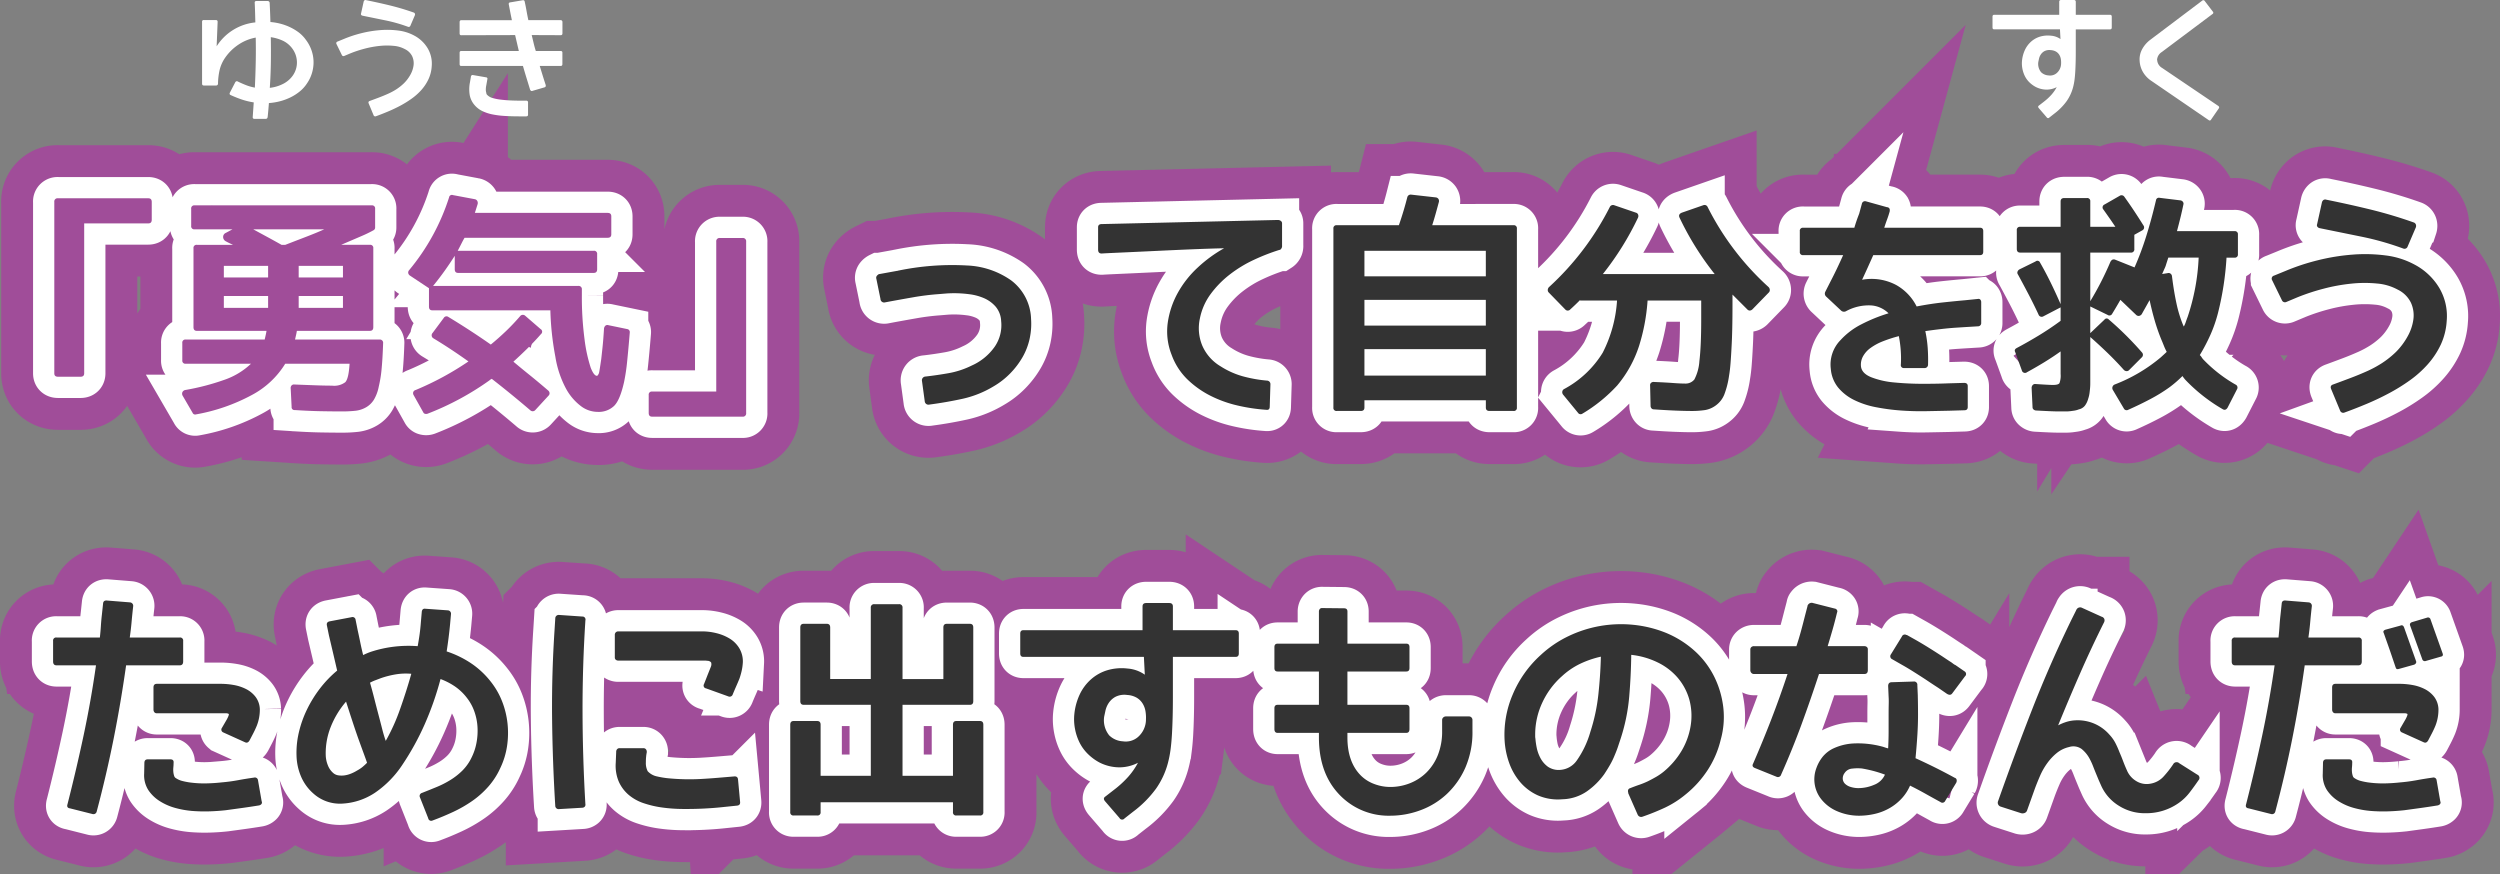
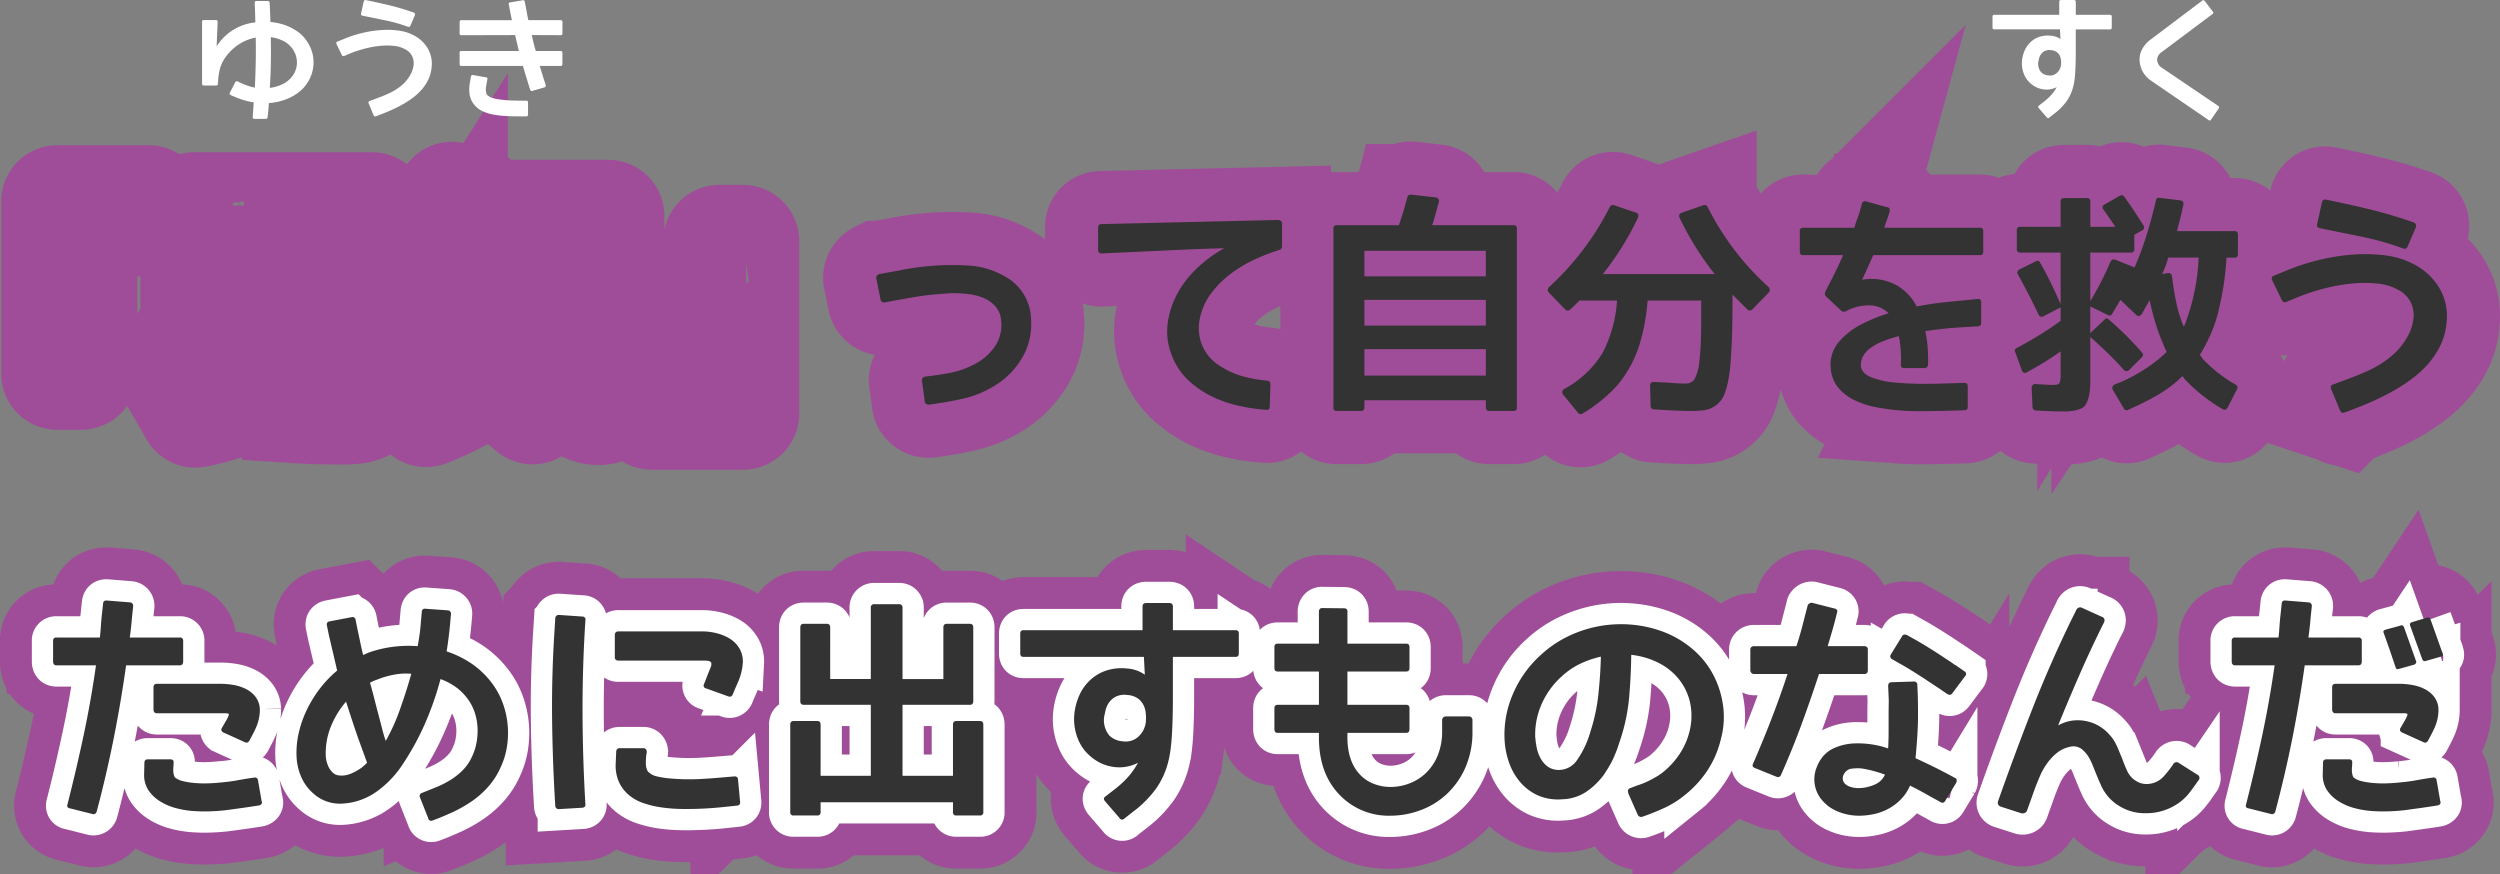
<svg xmlns="http://www.w3.org/2000/svg" width="470.775" height="164.585" viewBox="0 0 470.775 164.585">
  <rect x="0" y="0" width="470.775" height="164.585" fill="#808080" stroke="none" />
  <g data-name="グループ 280" fill="none" stroke="#a04d99" stroke-width="20">
    <path data-name="パス 770" d="M187.112 72.747a19.336 19.336 0 0 1-5.822 2.342q-3.029.666-6.295 1.1a.7.7 0 0 1-.859-.645l-.516-3.781a.709.709 0 0 1 .688-.859q2.234-.258 4.4-.645a16.126 16.126 0 0 0 4.279-1.424 10.47 10.47 0 0 0 4.34-3.566 7.166 7.166 0 0 0 1.2-4.812 4.512 4.512 0 0 0-1.031-2.707 6.134 6.134 0 0 0-2.17-1.59 10 10 0 0 0-2.771-.752 22 22 0 0 0-2.793-.193q-.945 0-1.719.064l-1.289.107q-2.363.172-4.705.58t-4.662.838l-.687.129a.693.693 0 0 1-.9-.645l-.773-3.781a.613.613 0 0 1 .086-.559 1.268 1.268 0 0 1 .43-.344h.086l3.309-.6h.086a.175.175 0 0 1 .129-.043 49.859 49.859 0 0 1 12.955-.967 15.494 15.494 0 0 1 8.314 2.814 9.432 9.432 0 0 1 3.738 7.262 13.141 13.141 0 0 1-.279 3.76 12.239 12.239 0 0 1-1.332 3.438 15.237 15.237 0 0 1-2.3 3.029 14.656 14.656 0 0 1-3.137 2.45Zm54.313-30.68v4.168a.85.85 0 0 1-.387.816h-.086a38.167 38.167 0 0 0-4.812 1.869 23.755 23.755 0 0 0-4.533 2.75 18.646 18.646 0 0 0-3.609 3.674 11.49 11.49 0 0 0-2.041 4.6 8.566 8.566 0 0 0 .451 5.156 8.436 8.436 0 0 0 3.415 3.865 15.424 15.424 0 0 0 4.189 1.891 25.634 25.634 0 0 0 4.576.816.663.663 0 0 1 .645.73l-.129 4.168q0 .687-.645.6a34.019 34.019 0 0 1-5.35-.795 22.546 22.546 0 0 1-5.155-1.845 17.716 17.716 0 0 1-4.361-3.095 12.343 12.343 0 0 1-2.965-4.619 11.964 11.964 0 0 1-.73-6.037 16.354 16.354 0 0 1 1.891-5.629 19.112 19.112 0 0 1 3.777-4.79 25.644 25.644 0 0 1 4.941-3.609q-2.02.043-4.3.129t-4.641.193q-2.363.107-4.619.215t-4.125.193l-3.287.15q-1.418.064-2.02.107-.73.043-.73-.73v-4.211q0-.6.688-.6l33.172-.773a.89.89 0 0 1 .537.172.553.553 0 0 1 .243.471Zm38.371 19.25v-4.855h-22.86v4.855Zm0 9.41v-4.984h-22.86v4.984Zm-9.453-33.559a.713.713 0 0 1 .516.279.746.746 0 0 1 .086.623q-.3 1.117-.6 2.191t-.645 2.148H285a.57.57 0 0 1 .645.645v33.689a.57.57 0 0 1-.645.645h-4.512q-.687 0-.687-.645v-1.375h-22.865v1.375q0 .645-.687.645h-4.512a.57.57 0 0 1-.645-.645V43.055a.57.57 0 0 1 .645-.645h11.688q.516-1.5.9-2.793t.688-2.492a.658.658 0 0 1 .73-.473Zm9.453 10.055h-22.86v4.812h22.86Zm14.57 27.112a.722.722 0 0 1-.172-.58.646.646 0 0 1 .344-.494 19.106 19.106 0 0 0 7.258-6.826 24.941 24.941 0 0 0 2.707-9.84h-6.837a.152.152 0 0 1-.172-.172v.129q-.473.473-.9.881t-.9.838a.627.627 0 0 1-.945 0l-3.094-3.18a.634.634 0 0 1-.193-.516.787.787 0 0 1 .236-.516 52.584 52.584 0 0 0 11.468-15.124.663.663 0 0 1 .773-.3l4.127 1.413a.583.583 0 0 1 .408.365.745.745 0 0 1-.021.58 55.047 55.047 0 0 1-6.617 10.613h21.057a55.047 55.047 0 0 1-6.617-10.613q-.3-.645.43-.945l4.082-1.418a.629.629 0 0 1 .773.344 51.488 51.488 0 0 0 11.473 15.081.787.787 0 0 1 .236.516.634.634 0 0 1-.193.516l-3.094 3.18a.787.787 0 0 1-.494.215.637.637 0 0 1-.451-.215l-1.482-1.482-1.311-1.311v1.977q0 4.77-.172 7.82-.086 1.719-.193 3.094t-.279 2.363a16.212 16.212 0 0 1-.9 3.566 4.663 4.663 0 0 1-1.5 1.977 4.764 4.764 0 0 1-2.105.945 17.448 17.448 0 0 1-2.93.171q-.816 0-2.514-.064t-4.231-.236a.551.551 0 0 1-.43-.193.716.716 0 0 1-.172-.494l-.086-3.781a.577.577 0 0 1 .172-.516.7.7 0 0 1 .6-.172q2.105.086 3.545.193t2.3.107a2.124 2.124 0 0 0 1.716-.773 8.672 8.672 0 0 0 .945-3.437q.172-1.418.258-3.395t.086-4.512v-3.523h-10.1a36.593 36.593 0 0 1-1.589 8.507 22.244 22.244 0 0 1-4.12 7.477 29 29 0 0 1-6.574 5.328.585.585 0 0 1-.817-.168Zm79.1-30.807v3.867q0 .645-.6.645h-20.109q-.516 1.16-1.031 2.3t-1.074 2.342a9.9 9.9 0 0 1 6.381.967 9.485 9.485 0 0 1 3.889 4.061q2.664-.516 5.092-.773t3.932-.387l2.535-.258a.448.448 0 0 1 .451.15.714.714 0 0 1 .15.451v3.91a.6.6 0 0 1-.6.645l-1.762.107q-1.074.064-2.385.15t-2.793.258q-1.482.172-2.986.387a23.258 23.258 0 0 1 .451 3.18q.107 1.547.064 3.137a.642.642 0 0 1-.687.645h-3.87a.583.583 0 0 1-.43-.172.59.59 0 0 1-.129-.516 21.645 21.645 0 0 0-.387-5.328 26.161 26.161 0 0 0-2.986.967 10.389 10.389 0 0 0-2.316 1.243 4.824 4.824 0 0 0-1.439 1.59 3.274 3.274 0 0 0-.391 1.869q.129 1.332 1.912 2.063a15.614 15.614 0 0 0 4.318.988q2.664.258 5.414.258t4.77-.086l3.008-.086q.687 0 .688.6v3.955q0 .6-.645.6l-2.879.086q-1.977.043-4.34.086t-4.748-.129a38.767 38.767 0 0 1-4.684-.623 16.056 16.056 0 0 1-4.1-1.354 9.152 9.152 0 0 1-2.989-2.318 6.37 6.37 0 0 1-1.4-3.523 6.564 6.564 0 0 1 1.848-5.457 13.7 13.7 0 0 1 3.889-2.943 30.264 30.264 0 0 1 5.135-2.084 5.169 5.169 0 0 0-3.244-1.482 8.887 8.887 0 0 0-4.791 1.1.8.8 0 0 1-.9-.129l-2.793-2.621a.753.753 0 0 1-.172-.945q.387-.773 1.311-2.578t2.041-4.3h-7.519a.57.57 0 0 1-.645-.645v-3.867a.57.57 0 0 1 .645-.645h9.625q.215-.73.43-1.354t.473-1.268l.516-1.891a.6.6 0 0 1 .73-.473l4 1.117a.555.555 0 0 1 .451.236.676.676 0 0 1 .064.451v.086q-.215.773-.494 1.525t-.537 1.568h18.042q.6 0 .6.645Zm37.77 17.961a4.933 4.933 0 0 0 .365-.838q.15-.451.365-1.01a40.386 40.386 0 0 0 2.063-11.129h-5.714l-.387 1.2a4.919 4.919 0 0 1-.3.816q-.215.473-.473 1.074l1.031-.167a.592.592 0 0 1 .537.086.678.678 0 0 1 .279.473q.344 2.793.838 5.092a23.571 23.571 0 0 0 1.268 4.149Zm-12.07-24.621a.631.631 0 0 1 .859.172q.988 1.375 1.869 2.707t1.74 2.707a.621.621 0 0 1-.258.945l-1.461.816v2.664a.608.608 0 0 1-.687.688h-7.608v9.152a58.207 58.207 0 0 0 3.781-7.391q.344-.645.9-.43l3.652 1.461a55.328 55.328 0 0 0 2.191-5.844q.988-3.137 1.848-6.789a.546.546 0 0 1 .688-.473l3.867.473a.713.713 0 0 1 .516.279.592.592 0 0 1 .086.537q-.258 1.246-.559 2.471t-.645 2.514h10.831a.57.57 0 0 1 .645.645v3.7a.57.57 0 0 1-.645.645h-1.5a56.031 56.031 0 0 1-1.59 10.355 25.987 25.987 0 0 1-1.439 4.168 34.618 34.618 0 0 1-2 3.824l.107.107a2.467 2.467 0 0 1 .193.236 2.784 2.784 0 0 0 .236.344q.107.129.193.215a26.671 26.671 0 0 0 5.973 4.641.615.615 0 0 1 .3.9l-1.762 3.438q-.387.645-.945.3a31.435 31.435 0 0 1-6.832-5.33 5.233 5.233 0 0 1-.387-.43q-.172-.215-.344-.473a21.561 21.561 0 0 1-2.492 2.15 30.277 30.277 0 0 1-3.48 2.148q-1.934 1.031-4.254 2.063a.584.584 0 0 1-.816-.258l-2.063-3.48a.693.693 0 0 1-.064-.6.712.712 0 0 1 .408-.43 30.335 30.335 0 0 0 8.68-5.113q.473-.43.752-.687t.365-.344a10.686 10.686 0 0 1-.537-1.16q-.236-.6-.494-1.2a35.067 35.067 0 0 1-1.225-3.523q-.537-1.848-.967-3.867-.473.859-.838 1.5t-.623 1.117a.789.789 0 0 1-.559.365.7.7 0 0 1-.559-.236l-2.922-2.793q-.73 1.289-1.547 2.621a.575.575 0 0 1-.859.215l-3.266-1.59v5.025l2.664-2.535a.511.511 0 0 1 .816-.043 60.425 60.425 0 0 1 6.273 6.23.645.645 0 0 1-.043.9l-2.404 2.409a.608.608 0 0 1-.494.193.767.767 0 0 1-.494-.236q-1.332-1.5-2.9-3.029t-3.417-3.159v8.594a10.319 10.319 0 0 1-.043 1.076q-.043.473-.107.945a5.47 5.47 0 0 1-.236.988 3.871 3.871 0 0 1-.6 1.289 1.989 1.989 0 0 1-1.16.73 3.847 3.847 0 0 1-.859.236q-.43.064-.773.107a6.943 6.943 0 0 1-.9.043h-1.467q-.473 0-1.482-.043t-2.557-.129a.74.74 0 0 1-.473-.172.529.529 0 0 1-.215-.43l-.171-3.609a.813.813 0 0 1 .215-.6.635.635 0 0 1 .559-.172q1.289.086 2.084.129t1.139.043q1.031 0 1.246-.344a4.084 4.084 0 0 0 .215-1.719v-4.254q-1.375.988-2.943 1.955t-3.374 1.955a.611.611 0 0 1-.989-.348l-1.246-3.434q-.258-.473.3-.773 2.02-1.074 4.082-2.32t4.168-2.793V57.88l-3.222 1.675a.629.629 0 0 1-.945-.344q-.859-1.848-1.826-3.7t-2.041-3.824a.568.568 0 0 1-.086-.516.828.828 0 0 1 .344-.43l3.051-1.5a.535.535 0 0 1 .859.215q.945 1.633 1.912 3.588t1.955 4.232v-9.711h-7.605q-.645 0-.645-.687v-3.523a.57.57 0 0 1 .645-.645h7.605v-4.77q0-.645.688-.645h4.254a.57.57 0 0 1 .645.645v4.77h4.725q-.6-.9-1.16-1.7t-1.074-1.525a.6.6 0 0 1 .215-.988Zm42.324 40.82a.617.617 0 0 1-.816-.344l-1.679-4.039q-.3-.688.344-.9 1.633-.6 3.223-1.2t3.093-1.27a21.37 21.37 0 0 0 2.879-1.547 17.171 17.171 0 0 0 2.664-2.127 12.989 12.989 0 0 0 2.148-2.857 9.033 9.033 0 0 0 1.117-3.244 5.752 5.752 0 0 0-.451-3.137 5.356 5.356 0 0 0-2.514-2.492 9.825 9.825 0 0 0-3.867-1.139 23.959 23.959 0 0 0-4.855.021 33.687 33.687 0 0 0-5.2.945 40.225 40.225 0 0 0-4.855 1.59l-2.148.9a.616.616 0 0 1-.859-.3l-1.848-3.782a.578.578 0 0 1 .344-.859l2.105-.859a41.448 41.448 0 0 1 6.08-2.02 39.315 39.315 0 0 1 6.531-1.074 30 30 0 0 1 6.338.15 15.367 15.367 0 0 1 5.457 1.74 11.837 11.837 0 0 1 4.662 4.447 10.412 10.412 0 0 1 1.354 6.166 12.322 12.322 0 0 1-1.117 4.447 15.571 15.571 0 0 1-2.428 3.674 20.114 20.114 0 0 1-3.373 3.029 34.956 34.956 0 0 1-3.953 2.45q-2.062 1.1-4.211 2t-4.168 1.631Zm13.446-34.89-1.547 3.609a.628.628 0 0 1-.859.387 53.577 53.577 0 0 0-7.777-2.213q-3.91-.795-7.906-1.611a.716.716 0 0 1-.43-.236.494.494 0 0 1-.086-.494l.9-4.082a.815.815 0 0 1 .3-.494.58.58 0 0 1 .516-.064q4.254.859 8.314 1.848a84.081 84.081 0 0 1 8.186 2.449.644.644 0 0 1 .387.387.8.8 0 0 1 .002.514Z" />
    <path data-name="パス 769" d="M10.913 70.942q-.688 0-.687-.645v-32.27a.608.608 0 0 1 .688-.687H27.93q.645 0 .645.688v3.352q0 .688-.645.688H15.854v28.23q0 .645-.687.645Zm60.543-7a.608.608 0 0 1 .688.688q-.086 2.664-.258 4.555-.086 1.074-.236 1.977t-.323 1.628a7.74 7.74 0 0 1-.9 2.449 4.2 4.2 0 0 1-1.42 1.418 5.132 5.132 0 0 1-2.02.688 22.737 22.737 0 0 1-2.707.129q-1.8 0-3.953-.043t-4.812-.215a.532.532 0 0 1-.6-.6l-.172-3.437a.7.7 0 0 1 .172-.6.635.635 0 0 1 .559-.172q2.191.086 3.953.15t3.094.064a3.473 3.473 0 0 0 2.492-.645q.645-.645.816-3.48H53.71a16.383 16.383 0 0 1-6.36 5.927 34.9 34.9 0 0 1-10.441 3.612.524.524 0 0 1-.643-.3l-1.849-3.184a.75.75 0 0 1-.064-.709.752.752 0 0 1 .58-.408 44.5 44.5 0 0 0 7.262-1.891 13.858 13.858 0 0 0 5.071-3.05H34.975a.57.57 0 0 1-.645-.645v-3.265a.57.57 0 0 1 .645-.645h14.867q.129-.559.215-.945t.129-.687H37.081q-.645 0-.645-.687V46.751a.57.57 0 0 1 .645-.645h6.785q-.258-.129-.623-.3t-.752-.387a.909.909 0 0 1-.473-.795.815.815 0 0 1 .473-.752l1.289-.687h-7.133a.57.57 0 0 1-.645-.645v-3.223a.57.57 0 0 1 .645-.645h33.348a.57.57 0 0 1 .645.645v3.523a.558.558 0 0 1-.3.516 25.225 25.225 0 0 1-2.451 1.179q-1.547.666-3.652 1.568h5.414a.57.57 0 0 1 .645.645v14.867q0 .687-.645.688h-13.75q-.043.3-.129.688t-.215.945Zm-6.875-8.207h-8.336v2.234h8.336Zm0-5.672h-8.336v2.191h8.336Zm-16.887-6.875q1.418.773 2.729 1.482t2.6 1.439h.688q2.105-.816 3.953-1.525t3.395-1.4Zm-5.543 9.066h8.336v-2.191h-8.336Zm0 5.715h8.336v-2.234h-8.336Zm35.063-6.062a.756.756 0 0 1-.344-.494.661.661 0 0 1 .172-.537 40.827 40.827 0 0 0 7.524-13.707.535.535 0 0 1 .73-.43l4.125.773a.662.662 0 0 1 .473.365.811.811 0 0 1 .043.58l-.516 1.633h25.004q.687 0 .688.645v3.395q0 .645-.687.645H87.483q-.258.43-.559 1.031t-.73 1.418h25.61a.57.57 0 0 1 .645.645v2.836q0 .688-.645.688H86.28q-.645 0-.645-.687v-2.535q-.9 1.418-1.912 2.836t-2.17 2.836h27.329a.608.608 0 0 1 .688.688v1.031a61.478 61.478 0 0 0 .516 8.422 28.422 28.422 0 0 0 1.16 5.285q.6 1.5 1.16 1.5.172 0 .387-.516.086-.3.43-2.664.086-.773.236-2.17t.279-3.5a.879.879 0 0 1 .258-.58.577.577 0 0 1 .559-.107l3.523.73a.575.575 0 0 1 .516.645q-.258 3.137-.494 5.436a36.4 36.4 0 0 1-.58 3.889q-.773 3.438-1.891 4.512a4.181 4.181 0 0 1-3.094 1.117 5.246 5.246 0 0 1-3.18-1.117 10.263 10.263 0 0 1-2.75-3.223 18.993 18.993 0 0 1-2.02-6.016 54.038 54.038 0 0 1-.945-8.766H81.425q-.645 0-.645-.687v-3.48Zm6.359 7.949a.592.592 0 0 1 .859-.172q4.125 2.492 7.992 5.2 1.418-1.16 2.814-2.492t2.728-2.88a.651.651 0 0 1 .945-.043l2.879 2.492a.565.565 0 0 1 .086.945q-1.158 1.329-2.469 2.622t-2.728 2.578q1.375 1.16 3.029 2.492t3.5 2.922a.706.706 0 0 1 .279.494.608.608 0 0 1-.193.494l-2.49 2.707a.649.649 0 0 1-.945.043q-3.567-3.05-7.263-5.929a.539.539 0 0 1-.215.129 1.408 1.408 0 0 0-.215.172 52.665 52.665 0 0 1-11.644 6.273.754.754 0 0 1-.473.021.463.463 0 0 1-.343-.279l-1.805-3.222a.713.713 0 0 1-.086-.58.661.661 0 0 1 .473-.408q2.578-1.075 5.049-2.407a56.1 56.1 0 0 0 4.877-2.965q-1.676-1.2-3.309-2.277t-3.266-2.063a.653.653 0 0 1-.173-1.031Zm56.246-15.039a.608.608 0 0 1 .688.688v32.269a.608.608 0 0 1-.687.688h-17.016q-.645 0-.645-.687V74.38a.57.57 0 0 1 .645-.645h12.074v-28.23a.608.608 0 0 1 .688-.687Z" />
    <path data-name="パス 768" d="M34.492 120.692v3.867q0 .73-.645.73h-10.1q-.988 7-2.342 13.793t-3.2 13.75a.624.624 0 0 1-.73.473l-4.254-1.074q-.73-.086-.516-.773 1.676-6.574 3.051-13.041t2.32-13.127h-7.434q-.645 0-.645-.73v-3.867a.57.57 0 0 1 .645-.645h8.164q.129-1.16.193-2.191t.193-2.148l.215-2.02q.043-.687.773-.6l4.3.344a.649.649 0 0 1 .6.73q-.172 1.5-.3 2.943t-.344 2.943h9.41a.57.57 0 0 1 .646.643Zm14.094 26.254.688 3.953a.472.472 0 0 1-.064.537.815.815 0 0 1-.451.236q-1.59.258-3.137.473t-3.137.43q-1.59.172-3.18.215a29.466 29.466 0 0 1-3.18-.086 17.17 17.17 0 0 1-3.115-.559 10.746 10.746 0 0 1-2.9-1.268 7.187 7.187 0 0 1-2.17-2.084 5.2 5.2 0 0 1-.795-3.094l.043-2.02q0-.688.645-.687h4.254q.687 0 .6.688 0 .387-.043.816a4.746 4.746 0 0 0 0 .9 3.442 3.442 0 0 0 .15.709.735.735 0 0 0 .365.451 3.82 3.82 0 0 0 1.2.516 12.806 12.806 0 0 0 1.289.258 20.068 20.068 0 0 0 3.051.193q1.5-.021 3.051-.193a30.627 30.627 0 0 0 3.051-.408q1.5-.279 3.051-.494a.583.583 0 0 1 .734.518Zm.344-13.406a8.244 8.244 0 0 1-.564 3.094q-.3.73-.666 1.439t-.709 1.354q-.344.6-.859.344l-4.082-1.848a.561.561 0 0 1-.258-.859l.945-1.633q.43-.816.344-.988a1.044 1.044 0 0 0-.516-.129h-13.02a.56.56 0 0 1-.494-.215.806.806 0 0 1-.15-.473v-4.168q0-.688.645-.687H41.62a13.931 13.931 0 0 1 2.363.215 8.317 8.317 0 0 1 2.32.752 5.28 5.28 0 0 1 1.8 1.461 4.074 4.074 0 0 1 .826 2.34Zm20.189 10.1q-.172-.516-.559-1.568t-.924-2.535q-.537-1.482-1.16-3.373t-1.311-4.039a16.657 16.657 0 0 0-2.879 4.748 13.36 13.36 0 0 0-.945 5.393 5.46 5.46 0 0 0 .408 1.869 3.628 3.628 0 0 0 .967 1.4 1.891 1.891 0 0 0 1.01.473 4.083 4.083 0 0 0 1.182 0 5.082 5.082 0 0 0 1.225-.344 7.094 7.094 0 0 0 1.1-.559 6.546 6.546 0 0 0 .988-.645 11.074 11.074 0 0 0 .898-.821Zm8.336-16.758a11.655 11.655 0 0 0-2.922.107 17.355 17.355 0 0 0-2.793.709q-.559.215-1.074.408a7.726 7.726 0 0 0-.988.451q.43 1.5.816 3.029t.773 2.986q.387 1.461.709 2.729t.666 2.213a36.97 36.97 0 0 0 2.724-6.06q1.186-3.352 2.089-6.574Zm16.758 17.746a14.041 14.041 0 0 1-2.277 3.523 17.074 17.074 0 0 1-3.051 2.707 24.225 24.225 0 0 1-3.566 2.041q-1.891.881-3.867 1.611a.57.57 0 0 1-.816-.43l-1.548-3.911a.6.6 0 0 1 .387-.859q1.418-.559 2.771-1.117a17.792 17.792 0 0 0 2.6-1.332 12.5 12.5 0 0 0 2.256-1.783 8.866 8.866 0 0 0 1.7-2.428 10.518 10.518 0 0 0 .924-2.771 12.155 12.155 0 0 0 .193-2.965 10.646 10.646 0 0 0-.58-2.9 8.983 8.983 0 0 0-1.4-2.578 9.894 9.894 0 0 0-2.234-2.148 12.462 12.462 0 0 0-2.75-1.418 57.524 57.524 0 0 1-2.986 8.529 49.7 49.7 0 0 1-4.147 7.54 19.019 19.019 0 0 1-5.221 5.35 12.25 12.25 0 0 1-6.166 2.041 7.46 7.46 0 0 1-5.457-1.934 8.812 8.812 0 0 1-2.256-3.094 10.692 10.692 0 0 1-.881-3.91 16.757 16.757 0 0 1 .451-4.533 20.686 20.686 0 0 1 1.547-4.318 23.076 23.076 0 0 1 2.428-3.91 20.971 20.971 0 0 1 3.223-3.352q-.387-1.676-.773-3.33t-.773-3.287l-.387-1.891q-.129-.645.559-.773l4.082-.773a.581.581 0 0 1 .768.514l.387 1.934q.258 1.16.494 2.32t.537 2.363q.344-.172.752-.344t.795-.3a22.653 22.653 0 0 1 4.168-.924 22.854 22.854 0 0 1 4.555-.107q.215-1.16.365-2.256t.236-2.256l.172-1.977q.086-.645.688-.559l4.211.3a.626.626 0 0 1 .6.688l-.172 1.934q-.258 2.664-.645 5.113a18.882 18.882 0 0 1 4.469 2.148 16.039 16.039 0 0 1 3.788 3.482 14.394 14.394 0 0 1 2.17 3.738 16.152 16.152 0 0 1 1.031 4.168 16.606 16.606 0 0 1-.086 4.3 14.493 14.493 0 0 1-1.268 4.122Zm16.021 6.789a.555.555 0 0 1-.15.516.658.658 0 0 1-.451.172l-4.383.258a.626.626 0 0 1-.687-.6q-.516-8.465-.6-16.629t.473-16.629l.129-2.062a.642.642 0 0 1 .688-.645l4.383.3a.571.571 0 0 1 .6.73q-.559 8.723-.537 17.273t.535 17.314Zm28.746-4.6.386 4.168q.086.688-.645.73l-2.9.3q-1.654.172-3.545.258t-3.824.064a29.728 29.728 0 0 1-3.781-.279 18.726 18.726 0 0 1-3.48-.816 8.528 8.528 0 0 1-2.814-1.568 7.052 7.052 0 0 1-1.848-2.471 7.666 7.666 0 0 1-.58-3.523l.086-2.105a.716.716 0 0 1 .172-.494.6.6 0 0 1 .473-.193h4.469a.6.6 0 0 1 .473.193.716.716 0 0 1 .172.494v.086a8.549 8.549 0 0 0-.129.9q-.043.473-.043.988a3.4 3.4 0 0 0 .344 1.676 3.257 3.257 0 0 0 1.783.988 16.124 16.124 0 0 0 2.084.344 41.073 41.073 0 0 0 6.23.129q1.547-.086 3.072-.215l3.072-.258q.73-.083.773.604Zm.9-22.043a9.567 9.567 0 0 1-.215 1.547 12.964 12.964 0 0 1-.43 1.5q-.3.73-.623 1.461t-.623 1.461a.612.612 0 0 1-.859.387l-4.168-1.5a.538.538 0 0 1-.387-.816q.258-.645.473-1.2t.473-1.2l.172-.43.172-.43a1.161 1.161 0 0 0 .043-.816.92.92 0 0 0-.73-.3 2.414 2.414 0 0 0-.473-.043H116.42a.714.714 0 0 1-.451-.15.536.536 0 0 1-.193-.451v-4.211a.654.654 0 0 1 .193-.516.658.658 0 0 1 .451-.172h15.813a11.133 11.133 0 0 1 2.707.344 8.788 8.788 0 0 1 2.492 1.031 5.37 5.37 0 0 1 1.8 1.826 4.827 4.827 0 0 1 .651 2.678Zm16.451 3.094h7.648v-13.406a.608.608 0 0 1 .688-.687h4.6a.608.608 0 0 1 .688.688v13.406h7.691v-9.711q0-.687.645-.687h4.34q.645 0 .645.688v13.88q0 .688-.645.688h-12.676v13.36h9.5v-9.625q0-.687.645-.687h4.426q.645 0 .645.688v16.456a.57.57 0 0 1-.645.645H180.1a.57.57 0 0 1-.645-.645v-1.848h-24.926v1.848a.57.57 0 0 1-.645.645h-4.426a.57.57 0 0 1-.645-.645v-16.457q0-.687.645-.687h4.426q.645 0 .645.688v9.625h9.453v-13.365h-12.633q-.645 0-.645-.687v-13.879q0-.687.645-.687h4.34q.645 0 .645.688Zm59.463 7.648a7.258 7.258 0 0 0-.086-1.568 3.989 3.989 0 0 0-.537-1.461 3.274 3.274 0 0 0-1.117-1.1 4.027 4.027 0 0 0-1.783-.516 3.755 3.755 0 0 0-2.213.344 3.561 3.561 0 0 0-1.289 1.182 4.313 4.313 0 0 0-.6 1.418q-.15.709-.236 1.1a4.538 4.538 0 0 0 .945 3.566 3.964 3.964 0 0 0 2.578 1.117 3.51 3.51 0 0 0 2.793-.773 4.394 4.394 0 0 0 1.548-3.309Zm17.488-16.2v3.738q0 .645-.6.645h-11.816v7.648q0 1.891-.043 3.588t-.129 3.244q-.086 1.547-.258 2.9a20.043 20.043 0 0 1-.516 2.643 15.094 15.094 0 0 1-2.213 4.77 20.579 20.579 0 0 1-4.361 4.383l-1.59 1.246a.565.565 0 0 1-.945-.086l-2.706-3.136q-.473-.559.043-.9l1.718-1.334a18.942 18.942 0 0 0 2.622-2.426 13.646 13.646 0 0 0 1.8-2.6 7.62 7.62 0 0 1-3.523.859 8.357 8.357 0 0 1-3.7-.9 9.46 9.46 0 0 1-2.247-1.659 8.03 8.03 0 0 1-1.547-2.148 9.947 9.947 0 0 1-.838-2.535 9.681 9.681 0 0 1-.129-2.729 11.418 11.418 0 0 1 1.01-3.738 8.83 8.83 0 0 1 2.127-2.857 8.229 8.229 0 0 1 3.072-1.719 9.465 9.465 0 0 1 3.8-.322 6.487 6.487 0 0 1 3.266 1.16l-.172-3.352h-22.685q-.6 0-.6-.645v-3.738q0-.645.6-.645h22.43v-4.469q0-.645.688-.645h4.34q.687 0 .688.645v4.469h11.815q.602.002.602.646Zm43.997 16.286v2.02a16.746 16.746 0 0 1-1.332 6.917 15.241 15.241 0 0 1-3.5 4.984 14.671 14.671 0 0 1-4.963 3.051 16.261 16.261 0 0 1-5.672 1.031 12.773 12.773 0 0 1-9.412-3.78q-4.034-4.039-4.034-10.957v-.859h-7.782q-.6 0-.6-.73v-3.91q0-.645.6-.645h7.782v-6.273h-7.782q-.6 0-.6-.645v-3.953q0-.645.6-.645h7.782v-6.059a.714.714 0 0 1 .15-.451.536.536 0 0 1 .451-.193l4.125.043q.645 0 .645.6v6.059h11.081q.6 0 .6.645v3.953q0 .645-.6.645h-11.086v6.273h11.086q.6 0 .6.645v3.91q0 .73-.6.73h-11.086v.859q0 4.641 2.535 7.176a6.981 6.981 0 0 0 2.514 1.59 8.526 8.526 0 0 0 3.029.559 9.961 9.961 0 0 0 3.656-.687 9.288 9.288 0 0 0 3.115-2 9.607 9.607 0 0 0 2.17-3.287 11.978 11.978 0 0 0 .816-4.6v-2.02a.635.635 0 0 1 .215-.494.692.692 0 0 1 .473-.193h4.383a.618.618 0 0 1 .451.193.669.669 0 0 1 .19.498Zm40.127 14.008a18.487 18.487 0 0 1-3.867 2.471 43.707 43.707 0 0 1-4.211 1.7.717.717 0 0 1-.945-.387l-1.762-4v-.085q-.215-.73.387-.9.859-.344 1.676-.623a15.642 15.642 0 0 0 1.633-.666q.773-.387 1.525-.816a10.7 10.7 0 0 0 1.439-.988 15.162 15.162 0 0 0 3.33-3.846 13.325 13.325 0 0 0 1.74-4.705 11.625 11.625 0 0 0-.258-5.113 10.874 10.874 0 0 0-2.213-4.082 11.675 11.675 0 0 0-3.781-2.857 15.031 15.031 0 0 0-4.92-1.4q-.043 3.867-.387 7.928a35.234 35.234 0 0 1-1.719 8.186l-.407 1.224q-.236.709-.623 1.611a14.168 14.168 0 0 1-.859 1.762q-.516.9-1.117 1.8a13.6 13.6 0 0 1-3.223 3.185 8.524 8.524 0 0 1-4.641 1.5 9.447 9.447 0 0 1-4.6-.73 9.479 9.479 0 0 1-3.33-2.492 11.55 11.55 0 0 1-2.082-3.628 15.132 15.132 0 0 1-.859-4.232 19.175 19.175 0 0 1 1.525-8.637 20.93 20.93 0 0 1 5.264-7.434 20.948 20.948 0 0 1 5.245-3.566 22.88 22.88 0 0 1 5.973-1.912 22.967 22.967 0 0 1 6.273-.215 22.217 22.217 0 0 1 6.145 1.525 18.758 18.758 0 0 1 5.35 3.373 16.3 16.3 0 0 1 3.652 4.77 17.568 17.568 0 0 1 1.74 5.758 15.818 15.818 0 0 1-.473 6.209 18.123 18.123 0 0 1-2.43 5.671 19.8 19.8 0 0 1-4.19 4.641Zm-23.246-22.301a15.138 15.138 0 0 0-3.781 5.113 14.174 14.174 0 0 0-1.289 5.844v.408a2.084 2.084 0 0 0 .043.408 14.185 14.185 0 0 0 .233 1.657 7.265 7.265 0 0 0 .709 2 4.779 4.779 0 0 0 1.421 1.65 3.6 3.6 0 0 0 2.406.58 4.121 4.121 0 0 0 3.008-1.74 17.975 17.975 0 0 0 2.578-5.436 34.7 34.7 0 0 0 1.5-7.025q.387-3.588.473-7.111a18.183 18.183 0 0 0-3.932 1.354 13.933 13.933 0 0 0-3.369 2.298Zm60.795 18.563a23.409 23.409 0 0 0-2.234-.709q-1.074-.279-2.105-.451a8.518 8.518 0 0 0-1.8.021 1.876 1.876 0 0 0-1.461.838 1.678 1.678 0 0 0-.344 1.1 1.431 1.431 0 0 0 .43.924 2.577 2.577 0 0 0 1.074.6 4.871 4.871 0 0 0 1.461.215 7.551 7.551 0 0 0 2.943-.623 3.634 3.634 0 0 0 2.036-1.915Zm13.411 1.547-2.062 3.395a.58.58 0 0 1-.9.215q-1.418-.773-2.836-1.568t-2.887-1.522a8.6 8.6 0 0 1-1.5 2.342 9.57 9.57 0 0 1-2.191 1.8 10.162 10.162 0 0 1-2.771 1.139 13.161 13.161 0 0 1-3.244.387 10.416 10.416 0 0 1-4.1-.881 7.587 7.587 0 0 1-3.037-2.387 6.019 6.019 0 0 1-.773-5.758 7.245 7.245 0 0 1 1.053-1.934 5.823 5.823 0 0 1 2.191-1.74 10.24 10.24 0 0 1 3.609-.9 17.583 17.583 0 0 1 5.35.537q.344.086.645.193t.645.193q.086-1.676.086-3.244v-3.115q0-1.074.021-1.934t-.021-1.461l-.086-1.977q0-.73.688-.73l4.12-.13a.608.608 0 0 1 .688.688l.086 1.934q0 .129.021 1.117t.021 2.535q0 1.848-.129 3.889t-.344 4.275q1.977.9 3.781 1.8t3.609 1.891a.488.488 0 0 1 .365.43.86.86 0 0 1-.098.521Zm-16.634-25.137v3.91q0 .73-.645.73h-8.551q-1.59 4.855-3.309 9.539t-3.824 9.41a.626.626 0 0 1-.9.387l-4.037-1.632q-.645-.258-.344-.816 1.848-4.254 3.459-8.422t3.029-8.465h-6.319a.635.635 0 0 1-.494-.215.744.744 0 0 1-.193-.516v-3.867a.6.6 0 0 1 .193-.473.716.716 0 0 1 .494-.172h7.992q.473-1.418.859-2.836t.73-2.793l.516-1.977q0-.129.043-.129a.834.834 0 0 1 .816-.43l4.211 1.074a.63.63 0 0 1 .451.258.5.5 0 0 1 .021.516q-.387 1.633-.838 3.2t-.924 3.115h6.918a.714.714 0 0 1 .451.15.536.536 0 0 1 .195.454Zm18.3 5.07-2.406 3.223q-.344.473-.988.086l-1.628-1.122q-1.2-.773-2.406-1.59-.988-.645-2.213-1.418t-2.3-1.375l-1.8-1.031a.6.6 0 0 1-.215-.9l2.063-3.352a.591.591 0 0 1 .859-.3h.086l1.762.988q1.2.688 2.471 1.482t2.385 1.525l.967.645q.451.3.795.516l.516.387.258.129 1.676 1.16a.579.579 0 0 1 .123.947Zm43.956 19.594q-.816 1.2-1.7 2.342a9.442 9.442 0 0 1-2.127 2 10.573 10.573 0 0 1-6.1 1.848 9.094 9.094 0 0 1-4.941-1.332 8.56 8.56 0 0 1-3.395-3.738l-.516-1.16-.516-1.246q-.3-.73-.559-1.4a11.951 11.951 0 0 0-.6-1.311 5.968 5.968 0 0 0-1.546-1.91 2.665 2.665 0 0 0-2.363-.365 5.649 5.649 0 0 0-2.3 1.117 9.977 9.977 0 0 0-1.8 1.912 12.527 12.527 0 0 0-1.359 2.384q-.559 1.289-.988 2.449l-1.461 4.082a.777.777 0 0 1-.451.473 1.059 1.059 0 0 1-.666.043l-3.867-1.246a.769.769 0 0 1-.473-1.031q3.094-8.766 6.424-17.295t7.412-16.908l.859-1.719q0-.086.043-.086a.774.774 0 0 1 1.074-.387l3.7 1.676a.721.721 0 0 1 .494.43.8.8 0 0 1-.064.645q-2.406 4.813-4.512 9.625t-4.124 9.753a9.254 9.254 0 0 1 1.547-.645 6.75 6.75 0 0 1 1.719-.3 7.964 7.964 0 0 1 3.545.623 7.879 7.879 0 0 1 2.857 2.084 6.84 6.84 0 0 1 1.117 1.568 17.333 17.333 0 0 1 .773 1.74q.344.773.666 1.633t.709 1.719a4.287 4.287 0 0 0 1.762 2.063 3.718 3.718 0 0 0 2.578.516 4.3 4.3 0 0 0 2.514-1.289 19.152 19.152 0 0 0 1.866-2.364.731.731 0 0 1 1.16-.215l3.395 2.148a.656.656 0 0 1 .214 1.074Zm30.76-26.254v3.867q0 .73-.645.73h-10.1q-.988 7-2.342 13.793t-3.2 13.75a.624.624 0 0 1-.73.473l-4.254-1.074q-.73-.086-.516-.773 1.676-6.574 3.051-13.041t2.32-13.127h-7.434q-.645 0-.645-.73v-3.867a.57.57 0 0 1 .645-.645h8.168q.129-1.16.193-2.191t.193-2.148l.215-2.02q.043-.687.773-.6l4.3.344a.649.649 0 0 1 .6.73q-.172 1.5-.3 2.943t-.344 2.943h9.41a.57.57 0 0 1 .642.643Zm14.094 26.254.688 3.953a.472.472 0 0 1-.064.537.815.815 0 0 1-.451.236q-1.59.258-3.137.473t-3.137.43q-1.59.172-3.18.215a29.466 29.466 0 0 1-3.18-.086 17.17 17.17 0 0 1-3.115-.559 10.746 10.746 0 0 1-2.9-1.267 7.187 7.187 0 0 1-2.17-2.084 5.2 5.2 0 0 1-.795-3.094l.043-2.02q0-.688.645-.687h4.254q.687 0 .6.688 0 .387-.043.816a4.746 4.746 0 0 0 0 .9 3.442 3.442 0 0 0 .15.709.735.735 0 0 0 .365.451 3.82 3.82 0 0 0 1.2.516 12.806 12.806 0 0 0 1.289.258 20.068 20.068 0 0 0 3.051.193q1.5-.021 3.051-.193a30.627 30.627 0 0 0 3.051-.408q1.5-.279 3.051-.494a.583.583 0 0 1 .734.517Zm.344-13.406a8.244 8.244 0 0 1-.559 3.094q-.3.73-.666 1.439t-.709 1.354q-.344.6-.859.344l-4.082-1.848a.561.561 0 0 1-.258-.859l.945-1.633q.43-.816.344-.988a1.044 1.044 0 0 0-.516-.129h-13.02a.56.56 0 0 1-.494-.215.806.806 0 0 1-.15-.473v-4.168q0-.688.645-.687h12.074a13.931 13.931 0 0 1 2.363.215 8.317 8.317 0 0 1 2.322.753 5.28 5.28 0 0 1 1.8 1.461 4.074 4.074 0 0 1 .819 2.339Zm-6.488-15.426 2.277 6.4q.129.387-.344.645l-2.922.816a1 1 0 0 1-.344.021q-.129-.021-.258-.365l-.641-1.892q-.3-.9-.709-2.062t-.881-2.492q-.215-.387.3-.6l2.836-.773q.47-.214.685.302Zm4.984-1.5 2.277 6.4q.215.559-.344.645l-2.836.816a.5.5 0 0 1-.645-.344l-2.277-6.316q-.172-.43.3-.645l2.879-.859a.478.478 0 0 1 .646.299Z" />
  </g>
  <g data-name="グループ 196" fill="none" stroke="#fff" stroke-width="8">
-     <path data-name="パス 767" d="M187.112 72.747a19.336 19.336 0 0 1-5.822 2.342q-3.029.666-6.295 1.1a.7.7 0 0 1-.859-.645l-.516-3.781a.709.709 0 0 1 .688-.859q2.234-.258 4.4-.645a16.126 16.126 0 0 0 4.279-1.424 10.47 10.47 0 0 0 4.34-3.566 7.166 7.166 0 0 0 1.2-4.812 4.512 4.512 0 0 0-1.031-2.707 6.134 6.134 0 0 0-2.17-1.59 10 10 0 0 0-2.771-.752 22 22 0 0 0-2.793-.193q-.945 0-1.719.064l-1.289.107q-2.363.172-4.705.58t-4.662.838l-.687.129a.693.693 0 0 1-.9-.645l-.773-3.781a.613.613 0 0 1 .086-.559 1.268 1.268 0 0 1 .43-.344h.086l3.309-.6h.086a.175.175 0 0 1 .129-.043 49.859 49.859 0 0 1 12.955-.967 15.494 15.494 0 0 1 8.314 2.814 9.432 9.432 0 0 1 3.738 7.262 13.141 13.141 0 0 1-.279 3.76 12.239 12.239 0 0 1-1.332 3.438 15.237 15.237 0 0 1-2.3 3.029 14.656 14.656 0 0 1-3.137 2.45Zm54.313-30.68v4.168a.85.85 0 0 1-.387.816h-.086a38.167 38.167 0 0 0-4.812 1.869 23.755 23.755 0 0 0-4.533 2.75 18.646 18.646 0 0 0-3.609 3.674 11.49 11.49 0 0 0-2.041 4.6 8.566 8.566 0 0 0 .451 5.156 8.436 8.436 0 0 0 3.415 3.865 15.424 15.424 0 0 0 4.189 1.891 25.634 25.634 0 0 0 4.576.816.663.663 0 0 1 .645.73l-.129 4.168q0 .687-.645.6a34.019 34.019 0 0 1-5.35-.795 22.546 22.546 0 0 1-5.155-1.845 17.716 17.716 0 0 1-4.361-3.095 12.343 12.343 0 0 1-2.965-4.619 11.964 11.964 0 0 1-.73-6.037 16.354 16.354 0 0 1 1.891-5.629 19.112 19.112 0 0 1 3.777-4.79 25.644 25.644 0 0 1 4.941-3.609q-2.02.043-4.3.129t-4.641.193q-2.363.107-4.619.215t-4.125.193l-3.287.15q-1.418.064-2.02.107-.73.043-.73-.73v-4.211q0-.6.688-.6l33.172-.773a.89.89 0 0 1 .537.172.553.553 0 0 1 .243.471Zm38.371 19.25v-4.855h-22.86v4.855Zm0 9.41v-4.984h-22.86v4.984Zm-9.453-33.559a.713.713 0 0 1 .516.279.746.746 0 0 1 .086.623q-.3 1.117-.6 2.191t-.645 2.148H285a.57.57 0 0 1 .645.645v33.689a.57.57 0 0 1-.645.645h-4.512q-.687 0-.687-.645v-1.375h-22.865v1.375q0 .645-.687.645h-4.512a.57.57 0 0 1-.645-.645V43.055a.57.57 0 0 1 .645-.645h11.688q.516-1.5.9-2.793t.688-2.492a.658.658 0 0 1 .73-.473Zm9.453 10.055h-22.86v4.812h22.86Zm14.57 27.112a.722.722 0 0 1-.172-.58.646.646 0 0 1 .344-.494 19.106 19.106 0 0 0 7.258-6.826 24.941 24.941 0 0 0 2.707-9.84h-6.837a.152.152 0 0 1-.172-.172v.129q-.473.473-.9.881t-.9.838a.627.627 0 0 1-.945 0l-3.094-3.18a.634.634 0 0 1-.193-.516.787.787 0 0 1 .236-.516 52.584 52.584 0 0 0 11.468-15.124.663.663 0 0 1 .773-.3l4.127 1.413a.583.583 0 0 1 .408.365.745.745 0 0 1-.021.58 55.047 55.047 0 0 1-6.617 10.613h21.057a55.047 55.047 0 0 1-6.617-10.613q-.3-.645.43-.945l4.082-1.418a.629.629 0 0 1 .773.344 51.488 51.488 0 0 0 11.473 15.081.787.787 0 0 1 .236.516.634.634 0 0 1-.193.516l-3.094 3.18a.787.787 0 0 1-.494.215.637.637 0 0 1-.451-.215l-1.482-1.482-1.311-1.311v1.977q0 4.77-.172 7.82-.086 1.719-.193 3.094t-.279 2.363a16.212 16.212 0 0 1-.9 3.566 4.663 4.663 0 0 1-1.5 1.977 4.764 4.764 0 0 1-2.105.945 17.448 17.448 0 0 1-2.93.171q-.816 0-2.514-.064t-4.231-.236a.551.551 0 0 1-.43-.193.716.716 0 0 1-.172-.494l-.086-3.781a.577.577 0 0 1 .172-.516.7.7 0 0 1 .6-.172q2.105.086 3.545.193t2.3.107a2.124 2.124 0 0 0 1.716-.773 8.672 8.672 0 0 0 .945-3.437q.172-1.418.258-3.395t.086-4.512v-3.523h-10.1a36.593 36.593 0 0 1-1.589 8.507 22.244 22.244 0 0 1-4.12 7.477 29 29 0 0 1-6.574 5.328.585.585 0 0 1-.817-.168Zm79.1-30.807v3.867q0 .645-.6.645h-20.109q-.516 1.16-1.031 2.3t-1.074 2.342a9.9 9.9 0 0 1 6.381.967 9.485 9.485 0 0 1 3.889 4.061q2.664-.516 5.092-.773t3.932-.387l2.535-.258a.448.448 0 0 1 .451.15.714.714 0 0 1 .15.451v3.91a.6.6 0 0 1-.6.645l-1.762.107q-1.074.064-2.385.15t-2.793.258q-1.482.172-2.986.387a23.258 23.258 0 0 1 .451 3.18q.107 1.547.064 3.137a.642.642 0 0 1-.687.645h-3.87a.583.583 0 0 1-.43-.172.59.59 0 0 1-.129-.516 21.645 21.645 0 0 0-.387-5.328 26.161 26.161 0 0 0-2.986.967 10.389 10.389 0 0 0-2.316 1.243 4.824 4.824 0 0 0-1.439 1.59 3.274 3.274 0 0 0-.391 1.869q.129 1.332 1.912 2.063a15.614 15.614 0 0 0 4.318.988q2.664.258 5.414.258t4.77-.086l3.008-.086q.687 0 .688.6v3.955q0 .6-.645.6l-2.879.086q-1.977.043-4.34.086t-4.748-.129a38.767 38.767 0 0 1-4.684-.623 16.056 16.056 0 0 1-4.1-1.354 9.152 9.152 0 0 1-2.989-2.318 6.37 6.37 0 0 1-1.4-3.523 6.564 6.564 0 0 1 1.848-5.457 13.7 13.7 0 0 1 3.889-2.943 30.264 30.264 0 0 1 5.135-2.084 5.169 5.169 0 0 0-3.244-1.482 8.887 8.887 0 0 0-4.791 1.1.8.8 0 0 1-.9-.129l-2.793-2.621a.753.753 0 0 1-.172-.945q.387-.773 1.311-2.578t2.041-4.3h-7.519a.57.57 0 0 1-.645-.645v-3.867a.57.57 0 0 1 .645-.645h9.625q.215-.73.43-1.354t.473-1.268l.516-1.891a.6.6 0 0 1 .73-.473l4 1.117a.555.555 0 0 1 .451.236.676.676 0 0 1 .064.451v.086q-.215.773-.494 1.525t-.537 1.568h18.042q.6 0 .6.645Zm37.77 17.961a4.933 4.933 0 0 0 .365-.838q.15-.451.365-1.01a40.386 40.386 0 0 0 2.063-11.129h-5.714l-.387 1.2a4.919 4.919 0 0 1-.3.816q-.215.473-.473 1.074l1.031-.167a.592.592 0 0 1 .537.086.678.678 0 0 1 .279.473q.344 2.793.838 5.092a23.571 23.571 0 0 0 1.268 4.149Zm-12.07-24.621a.631.631 0 0 1 .859.172q.988 1.375 1.869 2.707t1.74 2.707a.621.621 0 0 1-.258.945l-1.461.816v2.664a.608.608 0 0 1-.687.688h-7.608v9.152a58.207 58.207 0 0 0 3.781-7.391q.344-.645.9-.43l3.652 1.461a55.328 55.328 0 0 0 2.191-5.844q.988-3.137 1.848-6.789a.546.546 0 0 1 .688-.473l3.867.473a.713.713 0 0 1 .516.279.592.592 0 0 1 .086.537q-.258 1.246-.559 2.471t-.645 2.514h10.831a.57.57 0 0 1 .645.645v3.7a.57.57 0 0 1-.645.645h-1.5a56.031 56.031 0 0 1-1.59 10.355 25.987 25.987 0 0 1-1.439 4.168 34.618 34.618 0 0 1-2 3.824l.107.107a2.467 2.467 0 0 1 .193.236 2.784 2.784 0 0 0 .236.344q.107.129.193.215a26.671 26.671 0 0 0 5.973 4.641.615.615 0 0 1 .3.9l-1.762 3.438q-.387.645-.945.3a31.435 31.435 0 0 1-6.832-5.33 5.233 5.233 0 0 1-.387-.43q-.172-.215-.344-.473a21.561 21.561 0 0 1-2.492 2.15 30.277 30.277 0 0 1-3.48 2.148q-1.934 1.031-4.254 2.063a.584.584 0 0 1-.816-.258l-2.063-3.48a.693.693 0 0 1-.064-.6.712.712 0 0 1 .408-.43 30.335 30.335 0 0 0 8.68-5.113q.473-.43.752-.687t.365-.344a10.686 10.686 0 0 1-.537-1.16q-.236-.6-.494-1.2a35.067 35.067 0 0 1-1.225-3.523q-.537-1.848-.967-3.867-.473.859-.838 1.5t-.623 1.117a.789.789 0 0 1-.559.365.7.7 0 0 1-.559-.236l-2.922-2.793q-.73 1.289-1.547 2.621a.575.575 0 0 1-.859.215l-3.266-1.59v5.025l2.664-2.535a.511.511 0 0 1 .816-.043 60.425 60.425 0 0 1 6.273 6.23.645.645 0 0 1-.043.9l-2.404 2.409a.608.608 0 0 1-.494.193.767.767 0 0 1-.494-.236q-1.332-1.5-2.9-3.029t-3.417-3.159v8.594a10.319 10.319 0 0 1-.043 1.076q-.043.473-.107.945a5.47 5.47 0 0 1-.236.988 3.871 3.871 0 0 1-.6 1.289 1.989 1.989 0 0 1-1.16.73 3.847 3.847 0 0 1-.859.236q-.43.064-.773.107a6.943 6.943 0 0 1-.9.043h-1.467q-.473 0-1.482-.043t-2.557-.129a.74.74 0 0 1-.473-.172.529.529 0 0 1-.215-.43l-.171-3.609a.813.813 0 0 1 .215-.6.635.635 0 0 1 .559-.172q1.289.086 2.084.129t1.139.043q1.031 0 1.246-.344a4.084 4.084 0 0 0 .215-1.719v-4.254q-1.375.988-2.943 1.955t-3.374 1.955a.611.611 0 0 1-.989-.348l-1.246-3.434q-.258-.473.3-.773 2.02-1.074 4.082-2.32t4.168-2.793V57.88l-3.222 1.675a.629.629 0 0 1-.945-.344q-.859-1.848-1.826-3.7t-2.041-3.824a.568.568 0 0 1-.086-.516.828.828 0 0 1 .344-.43l3.051-1.5a.535.535 0 0 1 .859.215q.945 1.633 1.912 3.588t1.955 4.232v-9.711h-7.605q-.645 0-.645-.687v-3.523a.57.57 0 0 1 .645-.645h7.605v-4.77q0-.645.688-.645h4.254a.57.57 0 0 1 .645.645v4.77h4.725q-.6-.9-1.16-1.7t-1.074-1.525a.6.6 0 0 1 .215-.988Zm42.324 40.82a.617.617 0 0 1-.816-.344l-1.679-4.039q-.3-.688.344-.9 1.633-.6 3.223-1.2t3.093-1.27a21.37 21.37 0 0 0 2.879-1.547 17.171 17.171 0 0 0 2.664-2.127 12.989 12.989 0 0 0 2.148-2.857 9.033 9.033 0 0 0 1.117-3.244 5.752 5.752 0 0 0-.451-3.137 5.356 5.356 0 0 0-2.514-2.492 9.825 9.825 0 0 0-3.867-1.139 23.959 23.959 0 0 0-4.855.021 33.687 33.687 0 0 0-5.2.945 40.225 40.225 0 0 0-4.855 1.59l-2.148.9a.616.616 0 0 1-.859-.3l-1.848-3.782a.578.578 0 0 1 .344-.859l2.105-.859a41.448 41.448 0 0 1 6.08-2.02 39.315 39.315 0 0 1 6.531-1.074 30 30 0 0 1 6.338.15 15.367 15.367 0 0 1 5.457 1.74 11.837 11.837 0 0 1 4.662 4.447 10.412 10.412 0 0 1 1.354 6.166 12.322 12.322 0 0 1-1.117 4.447 15.571 15.571 0 0 1-2.428 3.674 20.114 20.114 0 0 1-3.373 3.029 34.956 34.956 0 0 1-3.953 2.45q-2.062 1.1-4.211 2t-4.168 1.631Zm13.446-34.89-1.547 3.609a.628.628 0 0 1-.859.387 53.577 53.577 0 0 0-7.777-2.213q-3.91-.795-7.906-1.611a.716.716 0 0 1-.43-.236.494.494 0 0 1-.086-.494l.9-4.082a.815.815 0 0 1 .3-.494.58.58 0 0 1 .516-.064q4.254.859 8.314 1.848a84.081 84.081 0 0 1 8.186 2.449.644.644 0 0 1 .387.387.8.8 0 0 1 .002.514Z" />
-     <path data-name="パス 766" d="M10.913 70.942q-.688 0-.687-.645v-32.27a.608.608 0 0 1 .688-.687H27.93q.645 0 .645.688v3.352q0 .688-.645.688H15.854v28.23q0 .645-.687.645Zm60.543-7a.608.608 0 0 1 .688.688q-.086 2.664-.258 4.555-.086 1.074-.236 1.977t-.323 1.628a7.74 7.74 0 0 1-.9 2.449 4.2 4.2 0 0 1-1.42 1.418 5.132 5.132 0 0 1-2.02.688 22.737 22.737 0 0 1-2.707.129q-1.8 0-3.953-.043t-4.812-.215a.532.532 0 0 1-.6-.6l-.172-3.437a.7.7 0 0 1 .172-.6.635.635 0 0 1 .559-.172q2.191.086 3.953.15t3.094.064a3.473 3.473 0 0 0 2.492-.645q.645-.645.816-3.48H53.71a16.383 16.383 0 0 1-6.36 5.927 34.9 34.9 0 0 1-10.441 3.612.524.524 0 0 1-.643-.3l-1.849-3.184a.75.75 0 0 1-.064-.709.752.752 0 0 1 .58-.408 44.5 44.5 0 0 0 7.262-1.891 13.858 13.858 0 0 0 5.071-3.05H34.975a.57.57 0 0 1-.645-.645v-3.265a.57.57 0 0 1 .645-.645h14.867q.129-.559.215-.945t.129-.687H37.081q-.645 0-.645-.687V46.751a.57.57 0 0 1 .645-.645h6.785q-.258-.129-.623-.3t-.752-.387a.909.909 0 0 1-.473-.795.815.815 0 0 1 .473-.752l1.289-.687h-7.133a.57.57 0 0 1-.645-.645v-3.223a.57.57 0 0 1 .645-.645h33.348a.57.57 0 0 1 .645.645v3.523a.558.558 0 0 1-.3.516 25.225 25.225 0 0 1-2.451 1.179q-1.547.666-3.652 1.568h5.414a.57.57 0 0 1 .645.645v14.867q0 .687-.645.688h-13.75q-.043.3-.129.688t-.215.945Zm-6.875-8.207h-8.336v2.234h8.336Zm0-5.672h-8.336v2.191h8.336Zm-16.887-6.875q1.418.773 2.729 1.482t2.6 1.439h.688q2.105-.816 3.953-1.525t3.395-1.4Zm-5.543 9.066h8.336v-2.191h-8.336Zm0 5.715h8.336v-2.234h-8.336Zm35.063-6.062a.756.756 0 0 1-.344-.494.661.661 0 0 1 .172-.537 40.827 40.827 0 0 0 7.524-13.707.535.535 0 0 1 .73-.43l4.125.773a.662.662 0 0 1 .473.365.811.811 0 0 1 .043.58l-.516 1.633h25.004q.687 0 .688.645v3.395q0 .645-.687.645H87.483q-.258.43-.559 1.031t-.73 1.418h25.61a.57.57 0 0 1 .645.645v2.836q0 .688-.645.688H86.28q-.645 0-.645-.687v-2.535q-.9 1.418-1.912 2.836t-2.17 2.836h27.329a.608.608 0 0 1 .688.688v1.031a61.478 61.478 0 0 0 .516 8.422 28.422 28.422 0 0 0 1.16 5.285q.6 1.5 1.16 1.5.172 0 .387-.516.086-.3.43-2.664.086-.773.236-2.17t.279-3.5a.879.879 0 0 1 .258-.58.577.577 0 0 1 .559-.107l3.523.73a.575.575 0 0 1 .516.645q-.258 3.137-.494 5.436a36.4 36.4 0 0 1-.58 3.889q-.773 3.438-1.891 4.512a4.181 4.181 0 0 1-3.094 1.117 5.246 5.246 0 0 1-3.18-1.117 10.263 10.263 0 0 1-2.75-3.223 18.993 18.993 0 0 1-2.02-6.016 54.038 54.038 0 0 1-.945-8.766H81.425q-.645 0-.645-.687v-3.48Zm6.359 7.949a.592.592 0 0 1 .859-.172q4.125 2.492 7.992 5.2 1.418-1.16 2.814-2.492t2.728-2.88a.651.651 0 0 1 .945-.043l2.879 2.492a.565.565 0 0 1 .086.945q-1.158 1.329-2.469 2.622t-2.728 2.578q1.375 1.16 3.029 2.492t3.5 2.922a.706.706 0 0 1 .279.494.608.608 0 0 1-.193.494l-2.49 2.707a.649.649 0 0 1-.945.043q-3.567-3.05-7.263-5.929a.539.539 0 0 1-.215.129 1.408 1.408 0 0 0-.215.172 52.665 52.665 0 0 1-11.644 6.273.754.754 0 0 1-.473.021.463.463 0 0 1-.343-.279l-1.805-3.222a.713.713 0 0 1-.086-.58.661.661 0 0 1 .473-.408q2.578-1.075 5.049-2.407a56.1 56.1 0 0 0 4.877-2.965q-1.676-1.2-3.309-2.277t-3.266-2.063a.653.653 0 0 1-.173-1.031Zm56.246-15.039a.608.608 0 0 1 .688.688v32.269a.608.608 0 0 1-.687.688h-17.016q-.645 0-.645-.687V74.38a.57.57 0 0 1 .645-.645h12.074v-28.23a.608.608 0 0 1 .688-.687Z" />
-     <path data-name="パス 765" d="M34.492 120.692v3.867q0 .73-.645.73h-10.1q-.988 7-2.342 13.793t-3.2 13.75a.624.624 0 0 1-.73.473l-4.254-1.074q-.73-.086-.516-.773 1.676-6.574 3.051-13.041t2.32-13.127h-7.434q-.645 0-.645-.73v-3.867a.57.57 0 0 1 .645-.645h8.164q.129-1.16.193-2.191t.193-2.148l.215-2.02q.043-.687.773-.6l4.3.344a.649.649 0 0 1 .6.73q-.172 1.5-.3 2.943t-.344 2.943h9.41a.57.57 0 0 1 .646.643Zm14.094 26.254.688 3.953a.472.472 0 0 1-.064.537.815.815 0 0 1-.451.236q-1.59.258-3.137.473t-3.137.43q-1.59.172-3.18.215a29.466 29.466 0 0 1-3.18-.086 17.17 17.17 0 0 1-3.115-.559 10.746 10.746 0 0 1-2.9-1.268 7.187 7.187 0 0 1-2.17-2.084 5.2 5.2 0 0 1-.795-3.094l.043-2.02q0-.688.645-.687h4.254q.687 0 .6.688 0 .387-.043.816a4.746 4.746 0 0 0 0 .9 3.442 3.442 0 0 0 .15.709.735.735 0 0 0 .365.451 3.82 3.82 0 0 0 1.2.516 12.806 12.806 0 0 0 1.289.258 20.068 20.068 0 0 0 3.051.193q1.5-.021 3.051-.193a30.627 30.627 0 0 0 3.051-.408q1.5-.279 3.051-.494a.583.583 0 0 1 .734.518Zm.344-13.406a8.244 8.244 0 0 1-.564 3.094q-.3.73-.666 1.439t-.709 1.354q-.344.6-.859.344l-4.082-1.848a.561.561 0 0 1-.258-.859l.945-1.633q.43-.816.344-.988a1.044 1.044 0 0 0-.516-.129h-13.02a.56.56 0 0 1-.494-.215.806.806 0 0 1-.15-.473v-4.168q0-.688.645-.687H41.62a13.931 13.931 0 0 1 2.363.215 8.317 8.317 0 0 1 2.32.752 5.28 5.28 0 0 1 1.8 1.461 4.074 4.074 0 0 1 .826 2.34Zm20.189 10.1q-.172-.516-.559-1.568t-.924-2.535q-.537-1.482-1.16-3.373t-1.311-4.039a16.657 16.657 0 0 0-2.879 4.748 13.36 13.36 0 0 0-.945 5.393 5.46 5.46 0 0 0 .408 1.869 3.628 3.628 0 0 0 .967 1.4 1.891 1.891 0 0 0 1.01.473 4.083 4.083 0 0 0 1.182 0 5.082 5.082 0 0 0 1.225-.344 7.094 7.094 0 0 0 1.1-.559 6.546 6.546 0 0 0 .988-.645 11.074 11.074 0 0 0 .898-.821Zm8.336-16.758a11.655 11.655 0 0 0-2.922.107 17.355 17.355 0 0 0-2.793.709q-.559.215-1.074.408a7.726 7.726 0 0 0-.988.451q.43 1.5.816 3.029t.773 2.986q.387 1.461.709 2.729t.666 2.213a36.97 36.97 0 0 0 2.724-6.06q1.186-3.352 2.089-6.574Zm16.758 17.746a14.041 14.041 0 0 1-2.277 3.523 17.074 17.074 0 0 1-3.051 2.707 24.225 24.225 0 0 1-3.566 2.041q-1.891.881-3.867 1.611a.57.57 0 0 1-.816-.43l-1.548-3.911a.6.6 0 0 1 .387-.859q1.418-.559 2.771-1.117a17.792 17.792 0 0 0 2.6-1.332 12.5 12.5 0 0 0 2.256-1.783 8.866 8.866 0 0 0 1.7-2.428 10.518 10.518 0 0 0 .924-2.771 12.155 12.155 0 0 0 .193-2.965 10.646 10.646 0 0 0-.58-2.9 8.983 8.983 0 0 0-1.4-2.578 9.894 9.894 0 0 0-2.234-2.148 12.462 12.462 0 0 0-2.75-1.418 57.524 57.524 0 0 1-2.986 8.529 49.7 49.7 0 0 1-4.147 7.54 19.019 19.019 0 0 1-5.221 5.35 12.25 12.25 0 0 1-6.166 2.041 7.46 7.46 0 0 1-5.457-1.934 8.812 8.812 0 0 1-2.256-3.094 10.692 10.692 0 0 1-.881-3.91 16.757 16.757 0 0 1 .451-4.533 20.686 20.686 0 0 1 1.547-4.318 23.076 23.076 0 0 1 2.428-3.91 20.971 20.971 0 0 1 3.223-3.352q-.387-1.676-.773-3.33t-.773-3.287l-.387-1.891q-.129-.645.559-.773l4.082-.773a.581.581 0 0 1 .768.514l.387 1.934q.258 1.16.494 2.32t.537 2.363q.344-.172.752-.344t.795-.3a22.653 22.653 0 0 1 4.168-.924 22.854 22.854 0 0 1 4.555-.107q.215-1.16.365-2.256t.236-2.256l.172-1.977q.086-.645.688-.559l4.211.3a.626.626 0 0 1 .6.688l-.172 1.934q-.258 2.664-.645 5.113a18.882 18.882 0 0 1 4.469 2.148 16.039 16.039 0 0 1 3.788 3.482 14.394 14.394 0 0 1 2.17 3.738 16.152 16.152 0 0 1 1.031 4.168 16.606 16.606 0 0 1-.086 4.3 14.493 14.493 0 0 1-1.268 4.122Zm16.021 6.789a.555.555 0 0 1-.15.516.658.658 0 0 1-.451.172l-4.383.258a.626.626 0 0 1-.687-.6q-.516-8.465-.6-16.629t.473-16.629l.129-2.062a.642.642 0 0 1 .688-.645l4.383.3a.571.571 0 0 1 .6.73q-.559 8.723-.537 17.273t.535 17.314Zm28.746-4.6.386 4.168q.086.688-.645.73l-2.9.3q-1.654.172-3.545.258t-3.824.064a29.728 29.728 0 0 1-3.781-.279 18.726 18.726 0 0 1-3.48-.816 8.528 8.528 0 0 1-2.814-1.568 7.052 7.052 0 0 1-1.848-2.471 7.666 7.666 0 0 1-.58-3.523l.086-2.105a.716.716 0 0 1 .172-.494.6.6 0 0 1 .473-.193h4.469a.6.6 0 0 1 .473.193.716.716 0 0 1 .172.494v.086a8.549 8.549 0 0 0-.129.9q-.043.473-.043.988a3.4 3.4 0 0 0 .344 1.676 3.257 3.257 0 0 0 1.783.988 16.124 16.124 0 0 0 2.084.344 41.073 41.073 0 0 0 6.23.129q1.547-.086 3.072-.215l3.072-.258q.73-.083.773.604Zm.9-22.043a9.567 9.567 0 0 1-.215 1.547 12.964 12.964 0 0 1-.43 1.5q-.3.73-.623 1.461t-.623 1.461a.612.612 0 0 1-.859.387l-4.168-1.5a.538.538 0 0 1-.387-.816q.258-.645.473-1.2t.473-1.2l.172-.43.172-.43a1.161 1.161 0 0 0 .043-.816.92.92 0 0 0-.73-.3 2.414 2.414 0 0 0-.473-.043H116.42a.714.714 0 0 1-.451-.15.536.536 0 0 1-.193-.451v-4.211a.654.654 0 0 1 .193-.516.658.658 0 0 1 .451-.172h15.813a11.133 11.133 0 0 1 2.707.344 8.788 8.788 0 0 1 2.492 1.031 5.37 5.37 0 0 1 1.8 1.826 4.827 4.827 0 0 1 .651 2.678Zm16.451 3.094h7.648v-13.406a.608.608 0 0 1 .688-.687h4.6a.608.608 0 0 1 .688.688v13.406h7.691v-9.711q0-.687.645-.687h4.34q.645 0 .645.688v13.88q0 .688-.645.688h-12.676v13.36h9.5v-9.625q0-.687.645-.687h4.426q.645 0 .645.688v16.456a.57.57 0 0 1-.645.645H180.1a.57.57 0 0 1-.645-.645v-1.848h-24.926v1.848a.57.57 0 0 1-.645.645h-4.426a.57.57 0 0 1-.645-.645v-16.457q0-.687.645-.687h4.426q.645 0 .645.688v9.625h9.453v-13.365h-12.633q-.645 0-.645-.687v-13.879q0-.687.645-.687h4.34q.645 0 .645.688Zm59.463 7.648a7.258 7.258 0 0 0-.086-1.568 3.989 3.989 0 0 0-.537-1.461 3.274 3.274 0 0 0-1.117-1.1 4.027 4.027 0 0 0-1.783-.516 3.755 3.755 0 0 0-2.213.344 3.561 3.561 0 0 0-1.289 1.182 4.313 4.313 0 0 0-.6 1.418q-.15.709-.236 1.1a4.538 4.538 0 0 0 .945 3.566 3.964 3.964 0 0 0 2.578 1.117 3.51 3.51 0 0 0 2.793-.773 4.394 4.394 0 0 0 1.548-3.309Zm17.488-16.2v3.738q0 .645-.6.645h-11.816v7.648q0 1.891-.043 3.588t-.129 3.244q-.086 1.547-.258 2.9a20.043 20.043 0 0 1-.516 2.643 15.094 15.094 0 0 1-2.213 4.77 20.579 20.579 0 0 1-4.361 4.383l-1.59 1.246a.565.565 0 0 1-.945-.086l-2.706-3.136q-.473-.559.043-.9l1.718-1.334a18.942 18.942 0 0 0 2.622-2.426 13.646 13.646 0 0 0 1.8-2.6 7.62 7.62 0 0 1-3.523.859 8.357 8.357 0 0 1-3.7-.9 9.46 9.46 0 0 1-2.247-1.659 8.03 8.03 0 0 1-1.547-2.148 9.947 9.947 0 0 1-.838-2.535 9.681 9.681 0 0 1-.129-2.729 11.418 11.418 0 0 1 1.01-3.738 8.83 8.83 0 0 1 2.127-2.857 8.229 8.229 0 0 1 3.072-1.719 9.465 9.465 0 0 1 3.8-.322 6.487 6.487 0 0 1 3.266 1.16l-.172-3.352h-22.685q-.6 0-.6-.645v-3.738q0-.645.6-.645h22.43v-4.469q0-.645.688-.645h4.34q.687 0 .688.645v4.469h11.815q.602.002.602.646Zm43.997 16.286v2.02a16.746 16.746 0 0 1-1.332 6.917 15.241 15.241 0 0 1-3.5 4.984 14.671 14.671 0 0 1-4.963 3.051 16.261 16.261 0 0 1-5.672 1.031 12.773 12.773 0 0 1-9.412-3.78q-4.034-4.039-4.034-10.957v-.859h-7.782q-.6 0-.6-.73v-3.91q0-.645.6-.645h7.782v-6.273h-7.782q-.6 0-.6-.645v-3.953q0-.645.6-.645h7.782v-6.059a.714.714 0 0 1 .15-.451.536.536 0 0 1 .451-.193l4.125.043q.645 0 .645.6v6.059h11.081q.6 0 .6.645v3.953q0 .645-.6.645h-11.086v6.273h11.086q.6 0 .6.645v3.91q0 .73-.6.73h-11.086v.859q0 4.641 2.535 7.176a6.981 6.981 0 0 0 2.514 1.59 8.526 8.526 0 0 0 3.029.559 9.961 9.961 0 0 0 3.656-.687 9.288 9.288 0 0 0 3.115-2 9.607 9.607 0 0 0 2.17-3.287 11.978 11.978 0 0 0 .816-4.6v-2.02a.635.635 0 0 1 .215-.494.692.692 0 0 1 .473-.193h4.383a.618.618 0 0 1 .451.193.669.669 0 0 1 .19.498Zm40.127 14.008a18.487 18.487 0 0 1-3.867 2.471 43.707 43.707 0 0 1-4.211 1.7.717.717 0 0 1-.945-.387l-1.762-4v-.085q-.215-.73.387-.9.859-.344 1.676-.623a15.642 15.642 0 0 0 1.633-.666q.773-.387 1.525-.816a10.7 10.7 0 0 0 1.439-.988 15.162 15.162 0 0 0 3.33-3.846 13.325 13.325 0 0 0 1.74-4.705 11.625 11.625 0 0 0-.258-5.113 10.874 10.874 0 0 0-2.213-4.082 11.675 11.675 0 0 0-3.781-2.857 15.031 15.031 0 0 0-4.92-1.4q-.043 3.867-.387 7.928a35.234 35.234 0 0 1-1.719 8.186l-.407 1.224q-.236.709-.623 1.611a14.168 14.168 0 0 1-.859 1.762q-.516.9-1.117 1.8a13.6 13.6 0 0 1-3.223 3.185 8.524 8.524 0 0 1-4.641 1.5 9.447 9.447 0 0 1-4.6-.73 9.479 9.479 0 0 1-3.33-2.492 11.55 11.55 0 0 1-2.082-3.628 15.132 15.132 0 0 1-.859-4.232 19.175 19.175 0 0 1 1.525-8.637 20.93 20.93 0 0 1 5.264-7.434 20.948 20.948 0 0 1 5.245-3.566 22.88 22.88 0 0 1 5.973-1.912 22.967 22.967 0 0 1 6.273-.215 22.217 22.217 0 0 1 6.145 1.525 18.758 18.758 0 0 1 5.35 3.373 16.3 16.3 0 0 1 3.652 4.77 17.568 17.568 0 0 1 1.74 5.758 15.818 15.818 0 0 1-.473 6.209 18.123 18.123 0 0 1-2.43 5.671 19.8 19.8 0 0 1-4.19 4.641Zm-23.246-22.301a15.138 15.138 0 0 0-3.781 5.113 14.174 14.174 0 0 0-1.289 5.844v.408a2.084 2.084 0 0 0 .043.408 14.185 14.185 0 0 0 .233 1.657 7.265 7.265 0 0 0 .709 2 4.779 4.779 0 0 0 1.421 1.65 3.6 3.6 0 0 0 2.406.58 4.121 4.121 0 0 0 3.008-1.74 17.975 17.975 0 0 0 2.578-5.436 34.7 34.7 0 0 0 1.5-7.025q.387-3.588.473-7.111a18.183 18.183 0 0 0-3.932 1.354 13.933 13.933 0 0 0-3.369 2.298Zm60.795 18.563a23.409 23.409 0 0 0-2.234-.709q-1.074-.279-2.105-.451a8.518 8.518 0 0 0-1.8.021 1.876 1.876 0 0 0-1.461.838 1.678 1.678 0 0 0-.344 1.1 1.431 1.431 0 0 0 .43.924 2.577 2.577 0 0 0 1.074.6 4.871 4.871 0 0 0 1.461.215 7.551 7.551 0 0 0 2.943-.623 3.634 3.634 0 0 0 2.036-1.915Zm13.411 1.547-2.062 3.395a.58.58 0 0 1-.9.215q-1.418-.773-2.836-1.568t-2.887-1.522a8.6 8.6 0 0 1-1.5 2.342 9.57 9.57 0 0 1-2.191 1.8 10.162 10.162 0 0 1-2.771 1.139 13.161 13.161 0 0 1-3.244.387 10.416 10.416 0 0 1-4.1-.881 7.587 7.587 0 0 1-3.037-2.387 6.019 6.019 0 0 1-.773-5.758 7.245 7.245 0 0 1 1.053-1.934 5.823 5.823 0 0 1 2.191-1.74 10.24 10.24 0 0 1 3.609-.9 17.583 17.583 0 0 1 5.35.537q.344.086.645.193t.645.193q.086-1.676.086-3.244v-3.115q0-1.074.021-1.934t-.021-1.461l-.086-1.977q0-.73.688-.73l4.12-.13a.608.608 0 0 1 .688.688l.086 1.934q0 .129.021 1.117t.021 2.535q0 1.848-.129 3.889t-.344 4.275q1.977.9 3.781 1.8t3.609 1.891a.488.488 0 0 1 .365.43.86.86 0 0 1-.098.521Zm-16.634-25.137v3.91q0 .73-.645.73h-8.551q-1.59 4.855-3.309 9.539t-3.824 9.41a.626.626 0 0 1-.9.387l-4.037-1.632q-.645-.258-.344-.816 1.848-4.254 3.459-8.422t3.029-8.465h-6.319a.635.635 0 0 1-.494-.215.744.744 0 0 1-.193-.516v-3.867a.6.6 0 0 1 .193-.473.716.716 0 0 1 .494-.172h7.992q.473-1.418.859-2.836t.73-2.793l.516-1.977q0-.129.043-.129a.834.834 0 0 1 .816-.43l4.211 1.074a.63.63 0 0 1 .451.258.5.5 0 0 1 .021.516q-.387 1.633-.838 3.2t-.924 3.115h6.918a.714.714 0 0 1 .451.15.536.536 0 0 1 .195.454Zm18.3 5.07-2.406 3.223q-.344.473-.988.086l-1.628-1.122q-1.2-.773-2.406-1.59-.988-.645-2.213-1.418t-2.3-1.375l-1.8-1.031a.6.6 0 0 1-.215-.9l2.063-3.352a.591.591 0 0 1 .859-.3h.086l1.762.988q1.2.688 2.471 1.482t2.385 1.525l.967.645q.451.3.795.516l.516.387.258.129 1.676 1.16a.579.579 0 0 1 .123.947Zm43.956 19.594q-.816 1.2-1.7 2.342a9.442 9.442 0 0 1-2.127 2 10.573 10.573 0 0 1-6.1 1.848 9.094 9.094 0 0 1-4.941-1.332 8.56 8.56 0 0 1-3.395-3.738l-.516-1.16-.516-1.246q-.3-.73-.559-1.4a11.951 11.951 0 0 0-.6-1.311 5.968 5.968 0 0 0-1.546-1.91 2.665 2.665 0 0 0-2.363-.365 5.649 5.649 0 0 0-2.3 1.117 9.977 9.977 0 0 0-1.8 1.912 12.527 12.527 0 0 0-1.359 2.384q-.559 1.289-.988 2.449l-1.461 4.082a.777.777 0 0 1-.451.473 1.059 1.059 0 0 1-.666.043l-3.867-1.246a.769.769 0 0 1-.473-1.031q3.094-8.766 6.424-17.295t7.412-16.908l.859-1.719q0-.086.043-.086a.774.774 0 0 1 1.074-.387l3.7 1.676a.721.721 0 0 1 .494.43.8.8 0 0 1-.064.645q-2.406 4.813-4.512 9.625t-4.124 9.753a9.254 9.254 0 0 1 1.547-.645 6.75 6.75 0 0 1 1.719-.3 7.964 7.964 0 0 1 3.545.623 7.879 7.879 0 0 1 2.857 2.084 6.84 6.84 0 0 1 1.117 1.568 17.333 17.333 0 0 1 .773 1.74q.344.773.666 1.633t.709 1.719a4.287 4.287 0 0 0 1.762 2.063 3.718 3.718 0 0 0 2.578.516 4.3 4.3 0 0 0 2.514-1.289 19.152 19.152 0 0 0 1.866-2.364.731.731 0 0 1 1.16-.215l3.395 2.148a.656.656 0 0 1 .214 1.074Zm30.76-26.254v3.867q0 .73-.645.73h-10.1q-.988 7-2.342 13.793t-3.2 13.75a.624.624 0 0 1-.73.473l-4.254-1.074q-.73-.086-.516-.773 1.676-6.574 3.051-13.041t2.32-13.127h-7.434q-.645 0-.645-.73v-3.867a.57.57 0 0 1 .645-.645h8.168q.129-1.16.193-2.191t.193-2.148l.215-2.02q.043-.687.773-.6l4.3.344a.649.649 0 0 1 .6.73q-.172 1.5-.3 2.943t-.344 2.943h9.41a.57.57 0 0 1 .642.643Zm14.094 26.254.688 3.953a.472.472 0 0 1-.064.537.815.815 0 0 1-.451.236q-1.59.258-3.137.473t-3.137.43q-1.59.172-3.18.215a29.466 29.466 0 0 1-3.18-.086 17.17 17.17 0 0 1-3.115-.559 10.746 10.746 0 0 1-2.9-1.267 7.187 7.187 0 0 1-2.17-2.084 5.2 5.2 0 0 1-.795-3.094l.043-2.02q0-.688.645-.687h4.254q.687 0 .6.688 0 .387-.043.816a4.746 4.746 0 0 0 0 .9 3.442 3.442 0 0 0 .15.709.735.735 0 0 0 .365.451 3.82 3.82 0 0 0 1.2.516 12.806 12.806 0 0 0 1.289.258 20.068 20.068 0 0 0 3.051.193q1.5-.021 3.051-.193a30.627 30.627 0 0 0 3.051-.408q1.5-.279 3.051-.494a.583.583 0 0 1 .734.517Zm.344-13.406a8.244 8.244 0 0 1-.559 3.094q-.3.73-.666 1.439t-.709 1.354q-.344.6-.859.344l-4.082-1.848a.561.561 0 0 1-.258-.859l.945-1.633q.43-.816.344-.988a1.044 1.044 0 0 0-.516-.129h-13.02a.56.56 0 0 1-.494-.215.806.806 0 0 1-.15-.473v-4.168q0-.688.645-.687h12.074a13.931 13.931 0 0 1 2.363.215 8.317 8.317 0 0 1 2.322.753 5.28 5.28 0 0 1 1.8 1.461 4.074 4.074 0 0 1 .819 2.339Zm-6.488-15.426 2.277 6.4q.129.387-.344.645l-2.922.816a1 1 0 0 1-.344.021q-.129-.021-.258-.365l-.641-1.892q-.3-.9-.709-2.062t-.881-2.492q-.215-.387.3-.6l2.836-.773q.47-.214.685.302Zm4.984-1.5 2.277 6.4q.215.559-.344.645l-2.836.816a.5.5 0 0 1-.645-.344l-2.277-6.316q-.172-.43.3-.645l2.879-.859a.478.478 0 0 1 .646.299Z" />
+     <path data-name="パス 765" d="M34.492 120.692v3.867q0 .73-.645.73h-10.1q-.988 7-2.342 13.793t-3.2 13.75a.624.624 0 0 1-.73.473l-4.254-1.074q-.73-.086-.516-.773 1.676-6.574 3.051-13.041t2.32-13.127h-7.434q-.645 0-.645-.73v-3.867a.57.57 0 0 1 .645-.645h8.164q.129-1.16.193-2.191t.193-2.148l.215-2.02q.043-.687.773-.6l4.3.344a.649.649 0 0 1 .6.73q-.172 1.5-.3 2.943t-.344 2.943h9.41a.57.57 0 0 1 .646.643Zm14.094 26.254.688 3.953a.472.472 0 0 1-.064.537.815.815 0 0 1-.451.236q-1.59.258-3.137.473t-3.137.43q-1.59.172-3.18.215a29.466 29.466 0 0 1-3.18-.086 17.17 17.17 0 0 1-3.115-.559 10.746 10.746 0 0 1-2.9-1.268 7.187 7.187 0 0 1-2.17-2.084 5.2 5.2 0 0 1-.795-3.094l.043-2.02q0-.688.645-.687h4.254q.687 0 .6.688 0 .387-.043.816a4.746 4.746 0 0 0 0 .9 3.442 3.442 0 0 0 .15.709.735.735 0 0 0 .365.451 3.82 3.82 0 0 0 1.2.516 12.806 12.806 0 0 0 1.289.258 20.068 20.068 0 0 0 3.051.193q1.5-.021 3.051-.193a30.627 30.627 0 0 0 3.051-.408q1.5-.279 3.051-.494a.583.583 0 0 1 .734.518Zm.344-13.406a8.244 8.244 0 0 1-.564 3.094q-.3.73-.666 1.439t-.709 1.354q-.344.6-.859.344l-4.082-1.848a.561.561 0 0 1-.258-.859l.945-1.633q.43-.816.344-.988a1.044 1.044 0 0 0-.516-.129h-13.02a.56.56 0 0 1-.494-.215.806.806 0 0 1-.15-.473v-4.168q0-.688.645-.687H41.62a13.931 13.931 0 0 1 2.363.215 8.317 8.317 0 0 1 2.32.752 5.28 5.28 0 0 1 1.8 1.461 4.074 4.074 0 0 1 .826 2.34Zm20.189 10.1q-.172-.516-.559-1.568t-.924-2.535q-.537-1.482-1.16-3.373t-1.311-4.039a16.657 16.657 0 0 0-2.879 4.748 13.36 13.36 0 0 0-.945 5.393 5.46 5.46 0 0 0 .408 1.869 3.628 3.628 0 0 0 .967 1.4 1.891 1.891 0 0 0 1.01.473 4.083 4.083 0 0 0 1.182 0 5.082 5.082 0 0 0 1.225-.344 7.094 7.094 0 0 0 1.1-.559 6.546 6.546 0 0 0 .988-.645 11.074 11.074 0 0 0 .898-.821Zm8.336-16.758a11.655 11.655 0 0 0-2.922.107 17.355 17.355 0 0 0-2.793.709q-.559.215-1.074.408a7.726 7.726 0 0 0-.988.451q.43 1.5.816 3.029t.773 2.986q.387 1.461.709 2.729t.666 2.213a36.97 36.97 0 0 0 2.724-6.06q1.186-3.352 2.089-6.574Zm16.758 17.746a14.041 14.041 0 0 1-2.277 3.523 17.074 17.074 0 0 1-3.051 2.707 24.225 24.225 0 0 1-3.566 2.041q-1.891.881-3.867 1.611a.57.57 0 0 1-.816-.43l-1.548-3.911a.6.6 0 0 1 .387-.859q1.418-.559 2.771-1.117a17.792 17.792 0 0 0 2.6-1.332 12.5 12.5 0 0 0 2.256-1.783 8.866 8.866 0 0 0 1.7-2.428 10.518 10.518 0 0 0 .924-2.771 12.155 12.155 0 0 0 .193-2.965 10.646 10.646 0 0 0-.58-2.9 8.983 8.983 0 0 0-1.4-2.578 9.894 9.894 0 0 0-2.234-2.148 12.462 12.462 0 0 0-2.75-1.418 57.524 57.524 0 0 1-2.986 8.529 49.7 49.7 0 0 1-4.147 7.54 19.019 19.019 0 0 1-5.221 5.35 12.25 12.25 0 0 1-6.166 2.041 7.46 7.46 0 0 1-5.457-1.934 8.812 8.812 0 0 1-2.256-3.094 10.692 10.692 0 0 1-.881-3.91 16.757 16.757 0 0 1 .451-4.533 20.686 20.686 0 0 1 1.547-4.318 23.076 23.076 0 0 1 2.428-3.91 20.971 20.971 0 0 1 3.223-3.352q-.387-1.676-.773-3.33t-.773-3.287l-.387-1.891q-.129-.645.559-.773l4.082-.773a.581.581 0 0 1 .768.514l.387 1.934q.258 1.16.494 2.32t.537 2.363q.344-.172.752-.344t.795-.3a22.653 22.653 0 0 1 4.168-.924 22.854 22.854 0 0 1 4.555-.107q.215-1.16.365-2.256t.236-2.256l.172-1.977q.086-.645.688-.559l4.211.3a.626.626 0 0 1 .6.688l-.172 1.934q-.258 2.664-.645 5.113a18.882 18.882 0 0 1 4.469 2.148 16.039 16.039 0 0 1 3.788 3.482 14.394 14.394 0 0 1 2.17 3.738 16.152 16.152 0 0 1 1.031 4.168 16.606 16.606 0 0 1-.086 4.3 14.493 14.493 0 0 1-1.268 4.122Zm16.021 6.789a.555.555 0 0 1-.15.516.658.658 0 0 1-.451.172l-4.383.258a.626.626 0 0 1-.687-.6q-.516-8.465-.6-16.629t.473-16.629l.129-2.062a.642.642 0 0 1 .688-.645l4.383.3a.571.571 0 0 1 .6.73q-.559 8.723-.537 17.273t.535 17.314Zm28.746-4.6.386 4.168q.086.688-.645.73l-2.9.3q-1.654.172-3.545.258t-3.824.064a29.728 29.728 0 0 1-3.781-.279 18.726 18.726 0 0 1-3.48-.816 8.528 8.528 0 0 1-2.814-1.568 7.052 7.052 0 0 1-1.848-2.471 7.666 7.666 0 0 1-.58-3.523l.086-2.105a.716.716 0 0 1 .172-.494.6.6 0 0 1 .473-.193h4.469a.6.6 0 0 1 .473.193.716.716 0 0 1 .172.494v.086a8.549 8.549 0 0 0-.129.9q-.043.473-.043.988a3.4 3.4 0 0 0 .344 1.676 3.257 3.257 0 0 0 1.783.988 16.124 16.124 0 0 0 2.084.344 41.073 41.073 0 0 0 6.23.129q1.547-.086 3.072-.215l3.072-.258q.73-.083.773.604Zm.9-22.043a9.567 9.567 0 0 1-.215 1.547 12.964 12.964 0 0 1-.43 1.5q-.3.73-.623 1.461t-.623 1.461a.612.612 0 0 1-.859.387l-4.168-1.5a.538.538 0 0 1-.387-.816q.258-.645.473-1.2t.473-1.2l.172-.43.172-.43a1.161 1.161 0 0 0 .043-.816.92.92 0 0 0-.73-.3 2.414 2.414 0 0 0-.473-.043H116.42a.714.714 0 0 1-.451-.15.536.536 0 0 1-.193-.451v-4.211a.654.654 0 0 1 .193-.516.658.658 0 0 1 .451-.172h15.813a11.133 11.133 0 0 1 2.707.344 8.788 8.788 0 0 1 2.492 1.031 5.37 5.37 0 0 1 1.8 1.826 4.827 4.827 0 0 1 .651 2.678Zm16.451 3.094h7.648v-13.406a.608.608 0 0 1 .688-.687h4.6a.608.608 0 0 1 .688.688v13.406h7.691v-9.711q0-.687.645-.687h4.34q.645 0 .645.688v13.88q0 .688-.645.688h-12.676v13.36h9.5v-9.625q0-.687.645-.687h4.426q.645 0 .645.688v16.456a.57.57 0 0 1-.645.645H180.1a.57.57 0 0 1-.645-.645v-1.848h-24.926v1.848a.57.57 0 0 1-.645.645h-4.426a.57.57 0 0 1-.645-.645v-16.457q0-.687.645-.687h4.426q.645 0 .645.688v9.625h9.453v-13.365h-12.633q-.645 0-.645-.687v-13.879q0-.687.645-.687h4.34q.645 0 .645.688Zm59.463 7.648a7.258 7.258 0 0 0-.086-1.568 3.989 3.989 0 0 0-.537-1.461 3.274 3.274 0 0 0-1.117-1.1 4.027 4.027 0 0 0-1.783-.516 3.755 3.755 0 0 0-2.213.344 3.561 3.561 0 0 0-1.289 1.182 4.313 4.313 0 0 0-.6 1.418q-.15.709-.236 1.1a4.538 4.538 0 0 0 .945 3.566 3.964 3.964 0 0 0 2.578 1.117 3.51 3.51 0 0 0 2.793-.773 4.394 4.394 0 0 0 1.548-3.309Zm17.488-16.2v3.738q0 .645-.6.645h-11.816v7.648q0 1.891-.043 3.588t-.129 3.244q-.086 1.547-.258 2.9a20.043 20.043 0 0 1-.516 2.643 15.094 15.094 0 0 1-2.213 4.77 20.579 20.579 0 0 1-4.361 4.383l-1.59 1.246a.565.565 0 0 1-.945-.086l-2.706-3.136q-.473-.559.043-.9l1.718-1.334a18.942 18.942 0 0 0 2.622-2.426 13.646 13.646 0 0 0 1.8-2.6 7.62 7.62 0 0 1-3.523.859 8.357 8.357 0 0 1-3.7-.9 9.46 9.46 0 0 1-2.247-1.659 8.03 8.03 0 0 1-1.547-2.148 9.947 9.947 0 0 1-.838-2.535 9.681 9.681 0 0 1-.129-2.729 11.418 11.418 0 0 1 1.01-3.738 8.83 8.83 0 0 1 2.127-2.857 8.229 8.229 0 0 1 3.072-1.719 9.465 9.465 0 0 1 3.8-.322 6.487 6.487 0 0 1 3.266 1.16l-.172-3.352h-22.685q-.6 0-.6-.645v-3.738q0-.645.6-.645h22.43v-4.469q0-.645.688-.645h4.34q.687 0 .688.645v4.469h11.815q.602.002.602.646Zm43.997 16.286v2.02a16.746 16.746 0 0 1-1.332 6.917 15.241 15.241 0 0 1-3.5 4.984 14.671 14.671 0 0 1-4.963 3.051 16.261 16.261 0 0 1-5.672 1.031 12.773 12.773 0 0 1-9.412-3.78q-4.034-4.039-4.034-10.957v-.859h-7.782q-.6 0-.6-.73v-3.91q0-.645.6-.645h7.782v-6.273h-7.782q-.6 0-.6-.645v-3.953q0-.645.6-.645h7.782v-6.059a.714.714 0 0 1 .15-.451.536.536 0 0 1 .451-.193l4.125.043q.645 0 .645.6v6.059h11.081q.6 0 .6.645v3.953q0 .645-.6.645h-11.086v6.273h11.086q.6 0 .6.645v3.91q0 .73-.6.73h-11.086v.859q0 4.641 2.535 7.176a6.981 6.981 0 0 0 2.514 1.59 8.526 8.526 0 0 0 3.029.559 9.961 9.961 0 0 0 3.656-.687 9.288 9.288 0 0 0 3.115-2 9.607 9.607 0 0 0 2.17-3.287 11.978 11.978 0 0 0 .816-4.6v-2.02a.635.635 0 0 1 .215-.494.692.692 0 0 1 .473-.193h4.383a.618.618 0 0 1 .451.193.669.669 0 0 1 .19.498Zm40.127 14.008a18.487 18.487 0 0 1-3.867 2.471 43.707 43.707 0 0 1-4.211 1.7.717.717 0 0 1-.945-.387l-1.762-4v-.085q-.215-.73.387-.9.859-.344 1.676-.623a15.642 15.642 0 0 0 1.633-.666q.773-.387 1.525-.816a10.7 10.7 0 0 0 1.439-.988 15.162 15.162 0 0 0 3.33-3.846 13.325 13.325 0 0 0 1.74-4.705 11.625 11.625 0 0 0-.258-5.113 10.874 10.874 0 0 0-2.213-4.082 11.675 11.675 0 0 0-3.781-2.857 15.031 15.031 0 0 0-4.92-1.4q-.043 3.867-.387 7.928a35.234 35.234 0 0 1-1.719 8.186l-.407 1.224q-.236.709-.623 1.611a14.168 14.168 0 0 1-.859 1.762q-.516.9-1.117 1.8a13.6 13.6 0 0 1-3.223 3.185 8.524 8.524 0 0 1-4.641 1.5 9.447 9.447 0 0 1-4.6-.73 9.479 9.479 0 0 1-3.33-2.492 11.55 11.55 0 0 1-2.082-3.628 15.132 15.132 0 0 1-.859-4.232 19.175 19.175 0 0 1 1.525-8.637 20.93 20.93 0 0 1 5.264-7.434 20.948 20.948 0 0 1 5.245-3.566 22.88 22.88 0 0 1 5.973-1.912 22.967 22.967 0 0 1 6.273-.215 22.217 22.217 0 0 1 6.145 1.525 18.758 18.758 0 0 1 5.35 3.373 16.3 16.3 0 0 1 3.652 4.77 17.568 17.568 0 0 1 1.74 5.758 15.818 15.818 0 0 1-.473 6.209 18.123 18.123 0 0 1-2.43 5.671 19.8 19.8 0 0 1-4.19 4.641Zm-23.246-22.301a15.138 15.138 0 0 0-3.781 5.113 14.174 14.174 0 0 0-1.289 5.844v.408a2.084 2.084 0 0 0 .043.408 14.185 14.185 0 0 0 .233 1.657 7.265 7.265 0 0 0 .709 2 4.779 4.779 0 0 0 1.421 1.65 3.6 3.6 0 0 0 2.406.58 4.121 4.121 0 0 0 3.008-1.74 17.975 17.975 0 0 0 2.578-5.436 34.7 34.7 0 0 0 1.5-7.025q.387-3.588.473-7.111a18.183 18.183 0 0 0-3.932 1.354 13.933 13.933 0 0 0-3.369 2.298Zm60.795 18.563a23.409 23.409 0 0 0-2.234-.709q-1.074-.279-2.105-.451a8.518 8.518 0 0 0-1.8.021 1.876 1.876 0 0 0-1.461.838 1.678 1.678 0 0 0-.344 1.1 1.431 1.431 0 0 0 .43.924 2.577 2.577 0 0 0 1.074.6 4.871 4.871 0 0 0 1.461.215 7.551 7.551 0 0 0 2.943-.623 3.634 3.634 0 0 0 2.036-1.915Zm13.411 1.547-2.062 3.395a.58.58 0 0 1-.9.215q-1.418-.773-2.836-1.568t-2.887-1.522a8.6 8.6 0 0 1-1.5 2.342 9.57 9.57 0 0 1-2.191 1.8 10.162 10.162 0 0 1-2.771 1.139 13.161 13.161 0 0 1-3.244.387 10.416 10.416 0 0 1-4.1-.881 7.587 7.587 0 0 1-3.037-2.387 6.019 6.019 0 0 1-.773-5.758 7.245 7.245 0 0 1 1.053-1.934 5.823 5.823 0 0 1 2.191-1.74 10.24 10.24 0 0 1 3.609-.9 17.583 17.583 0 0 1 5.35.537q.344.086.645.193t.645.193q.086-1.676.086-3.244v-3.115q0-1.074.021-1.934t-.021-1.461l-.086-1.977q0-.73.688-.73l4.12-.13a.608.608 0 0 1 .688.688l.086 1.934q0 .129.021 1.117t.021 2.535q0 1.848-.129 3.889t-.344 4.275q1.977.9 3.781 1.8t3.609 1.891a.488.488 0 0 1 .365.43.86.86 0 0 1-.098.521Zm-16.634-25.137v3.91q0 .73-.645.73h-8.551q-1.59 4.855-3.309 9.539t-3.824 9.41a.626.626 0 0 1-.9.387l-4.037-1.632q-.645-.258-.344-.816 1.848-4.254 3.459-8.422t3.029-8.465h-6.319a.635.635 0 0 1-.494-.215.744.744 0 0 1-.193-.516v-3.867a.6.6 0 0 1 .193-.473.716.716 0 0 1 .494-.172h7.992q.473-1.418.859-2.836t.73-2.793l.516-1.977q0-.129.043-.129a.834.834 0 0 1 .816-.43l4.211 1.074a.63.63 0 0 1 .451.258.5.5 0 0 1 .021.516q-.387 1.633-.838 3.2t-.924 3.115h6.918a.714.714 0 0 1 .451.15.536.536 0 0 1 .195.454Zm18.3 5.07-2.406 3.223q-.344.473-.988.086l-1.628-1.122q-1.2-.773-2.406-1.59-.988-.645-2.213-1.418t-2.3-1.375l-1.8-1.031a.6.6 0 0 1-.215-.9l2.063-3.352a.591.591 0 0 1 .859-.3h.086l1.762.988q1.2.688 2.471 1.482t2.385 1.525l.967.645q.451.3.795.516l.516.387.258.129 1.676 1.16a.579.579 0 0 1 .123.947Zm43.956 19.594q-.816 1.2-1.7 2.342a9.442 9.442 0 0 1-2.127 2 10.573 10.573 0 0 1-6.1 1.848 9.094 9.094 0 0 1-4.941-1.332 8.56 8.56 0 0 1-3.395-3.738l-.516-1.16-.516-1.246q-.3-.73-.559-1.4a11.951 11.951 0 0 0-.6-1.311 5.968 5.968 0 0 0-1.546-1.91 2.665 2.665 0 0 0-2.363-.365 5.649 5.649 0 0 0-2.3 1.117 9.977 9.977 0 0 0-1.8 1.912 12.527 12.527 0 0 0-1.359 2.384q-.559 1.289-.988 2.449l-1.461 4.082a.777.777 0 0 1-.451.473 1.059 1.059 0 0 1-.666.043l-3.867-1.246a.769.769 0 0 1-.473-1.031q3.094-8.766 6.424-17.295t7.412-16.908l.859-1.719q0-.086.043-.086a.774.774 0 0 1 1.074-.387l3.7 1.676a.721.721 0 0 1 .494.43.8.8 0 0 1-.064.645q-2.406 4.813-4.512 9.625t-4.124 9.753a9.254 9.254 0 0 1 1.547-.645 6.75 6.75 0 0 1 1.719-.3 7.964 7.964 0 0 1 3.545.623 7.879 7.879 0 0 1 2.857 2.084 6.84 6.84 0 0 1 1.117 1.568 17.333 17.333 0 0 1 .773 1.74q.344.773.666 1.633t.709 1.719a4.287 4.287 0 0 0 1.762 2.063 3.718 3.718 0 0 0 2.578.516 4.3 4.3 0 0 0 2.514-1.289 19.152 19.152 0 0 0 1.866-2.364.731.731 0 0 1 1.16-.215l3.395 2.148a.656.656 0 0 1 .214 1.074Zm30.76-26.254v3.867q0 .73-.645.73h-10.1q-.988 7-2.342 13.793t-3.2 13.75a.624.624 0 0 1-.73.473l-4.254-1.074q-.73-.086-.516-.773 1.676-6.574 3.051-13.041t2.32-13.127h-7.434q-.645 0-.645-.73v-3.867a.57.57 0 0 1 .645-.645h8.168q.129-1.16.193-2.191t.193-2.148l.215-2.02q.043-.687.773-.6l4.3.344a.649.649 0 0 1 .6.73q-.172 1.5-.3 2.943t-.344 2.943h9.41a.57.57 0 0 1 .642.643Zm14.094 26.254.688 3.953a.472.472 0 0 1-.064.537.815.815 0 0 1-.451.236q-1.59.258-3.137.473t-3.137.43q-1.59.172-3.18.215a29.466 29.466 0 0 1-3.18-.086 17.17 17.17 0 0 1-3.115-.559 10.746 10.746 0 0 1-2.9-1.267 7.187 7.187 0 0 1-2.17-2.084 5.2 5.2 0 0 1-.795-3.094l.043-2.02q0-.688.645-.687h4.254q.687 0 .6.688 0 .387-.043.816a4.746 4.746 0 0 0 0 .9 3.442 3.442 0 0 0 .15.709.735.735 0 0 0 .365.451 3.82 3.82 0 0 0 1.2.516 12.806 12.806 0 0 0 1.289.258 20.068 20.068 0 0 0 3.051.193q1.5-.021 3.051-.193a30.627 30.627 0 0 0 3.051-.408q1.5-.279 3.051-.494a.583.583 0 0 1 .734.517Zm.344-13.406a8.244 8.244 0 0 1-.559 3.094q-.3.73-.666 1.439t-.709 1.354q-.344.6-.859.344l-4.082-1.848a.561.561 0 0 1-.258-.859l.945-1.633q.43-.816.344-.988a1.044 1.044 0 0 0-.516-.129h-13.02a.56.56 0 0 1-.494-.215.806.806 0 0 1-.15-.473v-4.168q0-.688.645-.687h12.074a13.931 13.931 0 0 1 2.363.215 8.317 8.317 0 0 1 2.322.753 5.28 5.28 0 0 1 1.8 1.461 4.074 4.074 0 0 1 .819 2.339Zm-6.488-15.426 2.277 6.4q.129.387-.344.645l-2.922.816a1 1 0 0 1-.344.021q-.129-.021-.258-.365l-.641-1.892q-.3-.9-.709-2.062t-.881-2.492q-.215-.387.3-.6l2.836-.773q.47-.214.685.302Zm4.984-1.5 2.277 6.4q.215.559-.344.645l-2.836.816a.5.5 0 0 1-.645-.344q-.172-.43.3-.645l2.879-.859a.478.478 0 0 1 .646.299Z" />
  </g>
  <g data-name="グループ 277">
    <path data-name="パス 764" d="M187.112 72.747a19.336 19.336 0 0 1-5.822 2.342q-3.029.666-6.295 1.1a.7.7 0 0 1-.859-.645l-.516-3.781a.709.709 0 0 1 .688-.859q2.234-.258 4.4-.645a16.126 16.126 0 0 0 4.279-1.424 10.47 10.47 0 0 0 4.34-3.566 7.166 7.166 0 0 0 1.2-4.812 4.512 4.512 0 0 0-1.031-2.707 6.134 6.134 0 0 0-2.17-1.59 10 10 0 0 0-2.771-.752 22 22 0 0 0-2.793-.193q-.945 0-1.719.064l-1.289.107q-2.363.172-4.705.58t-4.662.838l-.687.129a.693.693 0 0 1-.9-.645l-.773-3.781a.613.613 0 0 1 .086-.559 1.268 1.268 0 0 1 .43-.344h.086l3.309-.6h.086a.175.175 0 0 1 .129-.043 49.859 49.859 0 0 1 12.955-.967 15.494 15.494 0 0 1 8.314 2.814 9.432 9.432 0 0 1 3.738 7.262 13.141 13.141 0 0 1-.279 3.76 12.239 12.239 0 0 1-1.332 3.438 15.237 15.237 0 0 1-2.3 3.029 14.656 14.656 0 0 1-3.137 2.45Zm54.313-30.68v4.168a.85.85 0 0 1-.387.816h-.086a38.167 38.167 0 0 0-4.812 1.869 23.755 23.755 0 0 0-4.533 2.75 18.646 18.646 0 0 0-3.609 3.674 11.49 11.49 0 0 0-2.041 4.6 8.566 8.566 0 0 0 .451 5.156 8.436 8.436 0 0 0 3.415 3.865 15.424 15.424 0 0 0 4.189 1.891 25.634 25.634 0 0 0 4.576.816.663.663 0 0 1 .645.73l-.129 4.168q0 .687-.645.6a34.019 34.019 0 0 1-5.35-.795 22.546 22.546 0 0 1-5.155-1.845 17.716 17.716 0 0 1-4.361-3.095 12.343 12.343 0 0 1-2.965-4.619 11.964 11.964 0 0 1-.73-6.037 16.354 16.354 0 0 1 1.891-5.629 19.112 19.112 0 0 1 3.777-4.79 25.644 25.644 0 0 1 4.941-3.609q-2.02.043-4.3.129t-4.641.193q-2.363.107-4.619.215t-4.125.193l-3.287.15q-1.418.064-2.02.107-.73.043-.73-.73v-4.211q0-.6.688-.6l33.172-.773a.89.89 0 0 1 .537.172.553.553 0 0 1 .243.471Zm38.371 19.25v-4.855h-22.86v4.855Zm0 9.41v-4.984h-22.86v4.984Zm-9.453-33.559a.713.713 0 0 1 .516.279.746.746 0 0 1 .086.623q-.3 1.117-.6 2.191t-.645 2.148H285a.57.57 0 0 1 .645.645v33.689a.57.57 0 0 1-.645.645h-4.512q-.687 0-.687-.645v-1.375h-22.865v1.375q0 .645-.687.645h-4.512a.57.57 0 0 1-.645-.645V43.055a.57.57 0 0 1 .645-.645h11.688q.516-1.5.9-2.793t.688-2.492a.658.658 0 0 1 .73-.473Zm9.453 10.055h-22.86v4.812h22.86Zm14.57 27.112a.722.722 0 0 1-.172-.58.646.646 0 0 1 .344-.494 19.106 19.106 0 0 0 7.258-6.826 24.941 24.941 0 0 0 2.707-9.84h-6.837a.152.152 0 0 1-.172-.172v.129q-.473.473-.9.881t-.9.838a.627.627 0 0 1-.945 0l-3.094-3.18a.634.634 0 0 1-.193-.516.787.787 0 0 1 .236-.516 52.584 52.584 0 0 0 11.468-15.124.663.663 0 0 1 .773-.3l4.127 1.413a.583.583 0 0 1 .408.365.745.745 0 0 1-.021.58 55.047 55.047 0 0 1-6.617 10.613h21.057a55.047 55.047 0 0 1-6.617-10.613q-.3-.645.43-.945l4.082-1.418a.629.629 0 0 1 .773.344 51.488 51.488 0 0 0 11.473 15.081.787.787 0 0 1 .236.516.634.634 0 0 1-.193.516l-3.094 3.18a.787.787 0 0 1-.494.215.637.637 0 0 1-.451-.215l-1.482-1.482-1.311-1.311v1.977q0 4.77-.172 7.82-.086 1.719-.193 3.094t-.279 2.363a16.212 16.212 0 0 1-.9 3.566 4.663 4.663 0 0 1-1.5 1.977 4.764 4.764 0 0 1-2.105.945 17.448 17.448 0 0 1-2.93.171q-.816 0-2.514-.064t-4.231-.236a.551.551 0 0 1-.43-.193.716.716 0 0 1-.172-.494l-.086-3.781a.577.577 0 0 1 .172-.516.7.7 0 0 1 .6-.172q2.105.086 3.545.193t2.3.107a2.124 2.124 0 0 0 1.716-.773 8.672 8.672 0 0 0 .945-3.437q.172-1.418.258-3.395t.086-4.512v-3.523h-10.1a36.593 36.593 0 0 1-1.589 8.507 22.244 22.244 0 0 1-4.12 7.477 29 29 0 0 1-6.574 5.328.585.585 0 0 1-.817-.168Zm79.1-30.807v3.867q0 .645-.6.645h-20.109q-.516 1.16-1.031 2.3t-1.074 2.342a9.9 9.9 0 0 1 6.381.967 9.485 9.485 0 0 1 3.889 4.061q2.664-.516 5.092-.773t3.932-.387l2.535-.258a.448.448 0 0 1 .451.15.714.714 0 0 1 .15.451v3.91a.6.6 0 0 1-.6.645l-1.762.107q-1.074.064-2.385.15t-2.793.258q-1.482.172-2.986.387a23.258 23.258 0 0 1 .451 3.18q.107 1.547.064 3.137a.642.642 0 0 1-.687.645h-3.87a.583.583 0 0 1-.43-.172.59.59 0 0 1-.129-.516 21.645 21.645 0 0 0-.387-5.328 26.161 26.161 0 0 0-2.986.967 10.389 10.389 0 0 0-2.316 1.243 4.824 4.824 0 0 0-1.439 1.59 3.274 3.274 0 0 0-.391 1.869q.129 1.332 1.912 2.063a15.614 15.614 0 0 0 4.318.988q2.664.258 5.414.258t4.77-.086l3.008-.086q.687 0 .688.6v3.955q0 .6-.645.6l-2.879.086q-1.977.043-4.34.086t-4.748-.129a38.767 38.767 0 0 1-4.684-.623 16.056 16.056 0 0 1-4.1-1.354 9.152 9.152 0 0 1-2.989-2.318 6.37 6.37 0 0 1-1.4-3.523 6.564 6.564 0 0 1 1.848-5.457 13.7 13.7 0 0 1 3.889-2.943 30.264 30.264 0 0 1 5.135-2.084 5.169 5.169 0 0 0-3.244-1.482 8.887 8.887 0 0 0-4.791 1.1.8.8 0 0 1-.9-.129l-2.793-2.621a.753.753 0 0 1-.172-.945q.387-.773 1.311-2.578t2.041-4.3h-7.519a.57.57 0 0 1-.645-.645v-3.867a.57.57 0 0 1 .645-.645h9.625q.215-.73.43-1.354t.473-1.268l.516-1.891a.6.6 0 0 1 .73-.473l4 1.117a.555.555 0 0 1 .451.236.676.676 0 0 1 .064.451v.086q-.215.773-.494 1.525t-.537 1.568h18.042q.6 0 .6.645Zm37.77 17.961a4.933 4.933 0 0 0 .365-.838q.15-.451.365-1.01a40.386 40.386 0 0 0 2.063-11.129h-5.714l-.387 1.2a4.919 4.919 0 0 1-.3.816q-.215.473-.473 1.074l1.031-.167a.592.592 0 0 1 .537.086.678.678 0 0 1 .279.473q.344 2.793.838 5.092a23.571 23.571 0 0 0 1.268 4.149Zm-12.07-24.621a.631.631 0 0 1 .859.172q.988 1.375 1.869 2.707t1.74 2.707a.621.621 0 0 1-.258.945l-1.461.816v2.664a.608.608 0 0 1-.687.688h-7.608v9.152a58.207 58.207 0 0 0 3.781-7.391q.344-.645.9-.43l3.652 1.461a55.328 55.328 0 0 0 2.191-5.844q.988-3.137 1.848-6.789a.546.546 0 0 1 .688-.473l3.867.473a.713.713 0 0 1 .516.279.592.592 0 0 1 .086.537q-.258 1.246-.559 2.471t-.645 2.514h10.831a.57.57 0 0 1 .645.645v3.7a.57.57 0 0 1-.645.645h-1.5a56.031 56.031 0 0 1-1.59 10.355 25.987 25.987 0 0 1-1.439 4.168 34.618 34.618 0 0 1-2 3.824l.107.107a2.467 2.467 0 0 1 .193.236 2.784 2.784 0 0 0 .236.344q.107.129.193.215a26.671 26.671 0 0 0 5.973 4.641.615.615 0 0 1 .3.9l-1.762 3.438q-.387.645-.945.3a31.435 31.435 0 0 1-6.832-5.33 5.233 5.233 0 0 1-.387-.43q-.172-.215-.344-.473a21.561 21.561 0 0 1-2.492 2.15 30.277 30.277 0 0 1-3.48 2.148q-1.934 1.031-4.254 2.063a.584.584 0 0 1-.816-.258l-2.063-3.48a.693.693 0 0 1-.064-.6.712.712 0 0 1 .408-.43 30.335 30.335 0 0 0 8.68-5.113q.473-.43.752-.687t.365-.344a10.686 10.686 0 0 1-.537-1.16q-.236-.6-.494-1.2a35.067 35.067 0 0 1-1.225-3.523q-.537-1.848-.967-3.867-.473.859-.838 1.5t-.623 1.117a.789.789 0 0 1-.559.365.7.7 0 0 1-.559-.236l-2.922-2.793q-.73 1.289-1.547 2.621a.575.575 0 0 1-.859.215l-3.266-1.59v5.025l2.664-2.535a.511.511 0 0 1 .816-.043 60.425 60.425 0 0 1 6.273 6.23.645.645 0 0 1-.043.9l-2.404 2.409a.608.608 0 0 1-.494.193.767.767 0 0 1-.494-.236q-1.332-1.5-2.9-3.029t-3.417-3.159v8.594a10.319 10.319 0 0 1-.043 1.076q-.043.473-.107.945a5.47 5.47 0 0 1-.236.988 3.871 3.871 0 0 1-.6 1.289 1.989 1.989 0 0 1-1.16.73 3.847 3.847 0 0 1-.859.236q-.43.064-.773.107a6.943 6.943 0 0 1-.9.043h-1.467q-.473 0-1.482-.043t-2.557-.129a.74.74 0 0 1-.473-.172.529.529 0 0 1-.215-.43l-.171-3.609a.813.813 0 0 1 .215-.6.635.635 0 0 1 .559-.172q1.289.086 2.084.129t1.139.043q1.031 0 1.246-.344a4.084 4.084 0 0 0 .215-1.719v-4.254q-1.375.988-2.943 1.955t-3.374 1.955a.611.611 0 0 1-.989-.348l-1.246-3.434q-.258-.473.3-.773 2.02-1.074 4.082-2.32t4.168-2.793V57.88l-3.222 1.675a.629.629 0 0 1-.945-.344q-.859-1.848-1.826-3.7t-2.041-3.824a.568.568 0 0 1-.086-.516.828.828 0 0 1 .344-.43l3.051-1.5a.535.535 0 0 1 .859.215q.945 1.633 1.912 3.588t1.955 4.232v-9.711h-7.605q-.645 0-.645-.687v-3.523a.57.57 0 0 1 .645-.645h7.605v-4.77q0-.645.688-.645h4.254a.57.57 0 0 1 .645.645v4.77h4.725q-.6-.9-1.16-1.7t-1.074-1.525a.6.6 0 0 1 .215-.988Zm42.324 40.82a.617.617 0 0 1-.816-.344l-1.679-4.039q-.3-.688.344-.9 1.633-.6 3.223-1.2t3.093-1.27a21.37 21.37 0 0 0 2.879-1.547 17.171 17.171 0 0 0 2.664-2.127 12.989 12.989 0 0 0 2.148-2.857 9.033 9.033 0 0 0 1.117-3.244 5.752 5.752 0 0 0-.451-3.137 5.356 5.356 0 0 0-2.514-2.492 9.825 9.825 0 0 0-3.867-1.139 23.959 23.959 0 0 0-4.855.021 33.687 33.687 0 0 0-5.2.945 40.225 40.225 0 0 0-4.855 1.59l-2.148.9a.616.616 0 0 1-.859-.3l-1.848-3.782a.578.578 0 0 1 .344-.859l2.105-.859a41.448 41.448 0 0 1 6.08-2.02 39.315 39.315 0 0 1 6.531-1.074 30 30 0 0 1 6.338.15 15.367 15.367 0 0 1 5.457 1.74 11.837 11.837 0 0 1 4.662 4.447 10.412 10.412 0 0 1 1.354 6.166 12.322 12.322 0 0 1-1.117 4.447 15.571 15.571 0 0 1-2.428 3.674 20.114 20.114 0 0 1-3.373 3.029 34.956 34.956 0 0 1-3.953 2.45q-2.062 1.1-4.211 2t-4.168 1.631Zm13.446-34.89-1.547 3.609a.628.628 0 0 1-.859.387 53.577 53.577 0 0 0-7.777-2.213q-3.91-.795-7.906-1.611a.716.716 0 0 1-.43-.236.494.494 0 0 1-.086-.494l.9-4.082a.815.815 0 0 1 .3-.494.58.58 0 0 1 .516-.064q4.254.859 8.314 1.848a84.081 84.081 0 0 1 8.186 2.449.644.644 0 0 1 .387.387.8.8 0 0 1 .002.514Z" fill="#333" />
    <path data-name="パス 763" d="M10.913 70.942q-.688 0-.687-.645v-32.27a.608.608 0 0 1 .688-.687H27.93q.645 0 .645.688v3.352q0 .688-.645.688H15.854v28.23q0 .645-.687.645Zm60.543-7a.608.608 0 0 1 .688.688q-.086 2.664-.258 4.555-.086 1.074-.236 1.977t-.323 1.628a7.74 7.74 0 0 1-.9 2.449 4.2 4.2 0 0 1-1.42 1.418 5.132 5.132 0 0 1-2.02.688 22.737 22.737 0 0 1-2.707.129q-1.8 0-3.953-.043t-4.812-.215a.532.532 0 0 1-.6-.6l-.172-3.437a.7.7 0 0 1 .172-.6.635.635 0 0 1 .559-.172q2.191.086 3.953.15t3.094.064a3.473 3.473 0 0 0 2.492-.645q.645-.645.816-3.48H53.71a16.383 16.383 0 0 1-6.36 5.927 34.9 34.9 0 0 1-10.441 3.612.524.524 0 0 1-.643-.3l-1.849-3.184a.75.75 0 0 1-.064-.709.752.752 0 0 1 .58-.408 44.5 44.5 0 0 0 7.262-1.891 13.858 13.858 0 0 0 5.071-3.05H34.975a.57.57 0 0 1-.645-.645v-3.265a.57.57 0 0 1 .645-.645h14.867q.129-.559.215-.945t.129-.687H37.081q-.645 0-.645-.687V46.751a.57.57 0 0 1 .645-.645h6.785q-.258-.129-.623-.3t-.752-.387a.909.909 0 0 1-.473-.795.815.815 0 0 1 .473-.752l1.289-.687h-7.133a.57.57 0 0 1-.645-.645v-3.223a.57.57 0 0 1 .645-.645h33.348a.57.57 0 0 1 .645.645v3.523a.558.558 0 0 1-.3.516 25.225 25.225 0 0 1-2.451 1.179q-1.547.666-3.652 1.568h5.414a.57.57 0 0 1 .645.645v14.867q0 .687-.645.688h-13.75q-.043.3-.129.688t-.215.945Zm-6.875-8.207h-8.336v2.234h8.336Zm0-5.672h-8.336v2.191h8.336Zm-16.887-6.875q1.418.773 2.729 1.482t2.6 1.439h.688q2.105-.816 3.953-1.525t3.395-1.4Zm-5.543 9.066h8.336v-2.191h-8.336Zm0 5.715h8.336v-2.234h-8.336Zm35.063-6.062a.756.756 0 0 1-.344-.494.661.661 0 0 1 .172-.537 40.827 40.827 0 0 0 7.524-13.707.535.535 0 0 1 .73-.43l4.125.773a.662.662 0 0 1 .473.365.811.811 0 0 1 .043.58l-.516 1.633h25.004q.687 0 .688.645v3.395q0 .645-.687.645H87.483q-.258.43-.559 1.031t-.73 1.418h25.61a.57.57 0 0 1 .645.645v2.836q0 .688-.645.688H86.28q-.645 0-.645-.687v-2.535q-.9 1.418-1.912 2.836t-2.17 2.836h27.329a.608.608 0 0 1 .688.688v1.031a61.478 61.478 0 0 0 .516 8.422 28.422 28.422 0 0 0 1.16 5.285q.6 1.5 1.16 1.5.172 0 .387-.516.086-.3.43-2.664.086-.773.236-2.17t.279-3.5a.879.879 0 0 1 .258-.58.577.577 0 0 1 .559-.107l3.523.73a.575.575 0 0 1 .516.645q-.258 3.137-.494 5.436a36.4 36.4 0 0 1-.58 3.889q-.773 3.438-1.891 4.512a4.181 4.181 0 0 1-3.094 1.117 5.246 5.246 0 0 1-3.18-1.117 10.263 10.263 0 0 1-2.75-3.223 18.993 18.993 0 0 1-2.02-6.016 54.038 54.038 0 0 1-.945-8.766H81.425q-.645 0-.645-.687v-3.48Zm6.359 7.949a.592.592 0 0 1 .859-.172q4.125 2.492 7.992 5.2 1.418-1.16 2.814-2.492t2.728-2.88a.651.651 0 0 1 .945-.043l2.879 2.492a.565.565 0 0 1 .086.945q-1.158 1.329-2.469 2.622t-2.728 2.578q1.375 1.16 3.029 2.492t3.5 2.922a.706.706 0 0 1 .279.494.608.608 0 0 1-.193.494l-2.49 2.707a.649.649 0 0 1-.945.043q-3.567-3.05-7.263-5.929a.539.539 0 0 1-.215.129 1.408 1.408 0 0 0-.215.172 52.665 52.665 0 0 1-11.644 6.273.754.754 0 0 1-.473.021.463.463 0 0 1-.343-.279l-1.805-3.222a.713.713 0 0 1-.086-.58.661.661 0 0 1 .473-.408q2.578-1.075 5.049-2.407a56.1 56.1 0 0 0 4.877-2.965q-1.676-1.2-3.309-2.277t-3.266-2.063a.653.653 0 0 1-.173-1.031Zm56.246-15.039a.608.608 0 0 1 .688.688v32.269a.608.608 0 0 1-.687.688h-17.016q-.645 0-.645-.687V74.38a.57.57 0 0 1 .645-.645h12.074v-28.23a.608.608 0 0 1 .688-.687Z" fill="#a04d99" />
    <path data-name="パス 762" d="M34.492 120.692v3.867q0 .73-.645.73h-10.1q-.988 7-2.342 13.793t-3.2 13.75a.624.624 0 0 1-.73.473l-4.254-1.074q-.73-.086-.516-.773 1.676-6.574 3.051-13.041t2.32-13.127h-7.434q-.645 0-.645-.73v-3.867a.57.57 0 0 1 .645-.645h8.164q.129-1.16.193-2.191t.193-2.148l.215-2.02q.043-.687.773-.6l4.3.344a.649.649 0 0 1 .6.73q-.172 1.5-.3 2.943t-.344 2.943h9.41a.57.57 0 0 1 .646.643Zm14.094 26.254.688 3.953a.472.472 0 0 1-.064.537.815.815 0 0 1-.451.236q-1.59.258-3.137.473t-3.137.43q-1.59.172-3.18.215a29.466 29.466 0 0 1-3.18-.086 17.17 17.17 0 0 1-3.115-.559 10.746 10.746 0 0 1-2.9-1.268 7.187 7.187 0 0 1-2.17-2.084 5.2 5.2 0 0 1-.795-3.094l.043-2.02q0-.688.645-.687h4.254q.687 0 .6.688 0 .387-.043.816a4.746 4.746 0 0 0 0 .9 3.442 3.442 0 0 0 .15.709.735.735 0 0 0 .365.451 3.82 3.82 0 0 0 1.2.516 12.806 12.806 0 0 0 1.289.258 20.068 20.068 0 0 0 3.051.193q1.5-.021 3.051-.193a30.627 30.627 0 0 0 3.051-.408q1.5-.279 3.051-.494a.583.583 0 0 1 .734.518Zm.344-13.406a8.244 8.244 0 0 1-.564 3.094q-.3.73-.666 1.439t-.709 1.354q-.344.6-.859.344l-4.082-1.848a.561.561 0 0 1-.258-.859l.945-1.633q.43-.816.344-.988a1.044 1.044 0 0 0-.516-.129h-13.02a.56.56 0 0 1-.494-.215.806.806 0 0 1-.15-.473v-4.168q0-.688.645-.687H41.62a13.931 13.931 0 0 1 2.363.215 8.317 8.317 0 0 1 2.32.752 5.28 5.28 0 0 1 1.8 1.461 4.074 4.074 0 0 1 .826 2.34Zm20.189 10.1q-.172-.516-.559-1.568t-.924-2.535q-.537-1.482-1.16-3.373t-1.311-4.039a16.657 16.657 0 0 0-2.879 4.748 13.36 13.36 0 0 0-.945 5.393 5.46 5.46 0 0 0 .408 1.869 3.628 3.628 0 0 0 .967 1.4 1.891 1.891 0 0 0 1.01.473 4.083 4.083 0 0 0 1.182 0 5.082 5.082 0 0 0 1.225-.344 7.094 7.094 0 0 0 1.1-.559 6.546 6.546 0 0 0 .988-.645 11.074 11.074 0 0 0 .898-.821Zm8.336-16.758a11.655 11.655 0 0 0-2.922.107 17.355 17.355 0 0 0-2.793.709q-.559.215-1.074.408a7.726 7.726 0 0 0-.988.451q.43 1.5.816 3.029t.773 2.986q.387 1.461.709 2.729t.666 2.213a36.97 36.97 0 0 0 2.724-6.06q1.186-3.352 2.089-6.574Zm16.758 17.746a14.041 14.041 0 0 1-2.277 3.523 17.074 17.074 0 0 1-3.051 2.707 24.225 24.225 0 0 1-3.566 2.041q-1.891.881-3.867 1.611a.57.57 0 0 1-.816-.43l-1.548-3.911a.6.6 0 0 1 .387-.859q1.418-.559 2.771-1.117a17.792 17.792 0 0 0 2.6-1.332 12.5 12.5 0 0 0 2.256-1.783 8.866 8.866 0 0 0 1.7-2.428 10.518 10.518 0 0 0 .924-2.771 12.155 12.155 0 0 0 .193-2.965 10.646 10.646 0 0 0-.58-2.9 8.983 8.983 0 0 0-1.4-2.578 9.894 9.894 0 0 0-2.234-2.148 12.462 12.462 0 0 0-2.75-1.418 57.524 57.524 0 0 1-2.986 8.529 49.7 49.7 0 0 1-4.147 7.54 19.019 19.019 0 0 1-5.221 5.35 12.25 12.25 0 0 1-6.166 2.041 7.46 7.46 0 0 1-5.457-1.934 8.812 8.812 0 0 1-2.256-3.094 10.692 10.692 0 0 1-.881-3.91 16.757 16.757 0 0 1 .451-4.533 20.686 20.686 0 0 1 1.547-4.318 23.076 23.076 0 0 1 2.428-3.91 20.971 20.971 0 0 1 3.223-3.352q-.387-1.676-.773-3.33t-.773-3.287l-.387-1.891q-.129-.645.559-.773l4.082-.773a.581.581 0 0 1 .768.514l.387 1.934q.258 1.16.494 2.32t.537 2.363q.344-.172.752-.344t.795-.3a22.653 22.653 0 0 1 4.168-.924 22.854 22.854 0 0 1 4.555-.107q.215-1.16.365-2.256t.236-2.256l.172-1.977q.086-.645.688-.559l4.211.3a.626.626 0 0 1 .6.688l-.172 1.934q-.258 2.664-.645 5.113a18.882 18.882 0 0 1 4.469 2.148 16.039 16.039 0 0 1 3.788 3.482 14.394 14.394 0 0 1 2.17 3.738 16.152 16.152 0 0 1 1.031 4.168 16.606 16.606 0 0 1-.086 4.3 14.493 14.493 0 0 1-1.268 4.122Zm16.021 6.789a.555.555 0 0 1-.15.516.658.658 0 0 1-.451.172l-4.383.258a.626.626 0 0 1-.687-.6q-.516-8.465-.6-16.629t.473-16.629l.129-2.062a.642.642 0 0 1 .688-.645l4.383.3a.571.571 0 0 1 .6.73q-.559 8.723-.537 17.273t.535 17.314Zm28.746-4.6.386 4.168q.086.688-.645.73l-2.9.3q-1.654.172-3.545.258t-3.824.064a29.728 29.728 0 0 1-3.781-.279 18.726 18.726 0 0 1-3.48-.816 8.528 8.528 0 0 1-2.814-1.568 7.052 7.052 0 0 1-1.848-2.471 7.666 7.666 0 0 1-.58-3.523l.086-2.105a.716.716 0 0 1 .172-.494.6.6 0 0 1 .473-.193h4.469a.6.6 0 0 1 .473.193.716.716 0 0 1 .172.494v.086a8.549 8.549 0 0 0-.129.9q-.043.473-.043.988a3.4 3.4 0 0 0 .344 1.676 3.257 3.257 0 0 0 1.783.988 16.124 16.124 0 0 0 2.084.344 41.073 41.073 0 0 0 6.23.129q1.547-.086 3.072-.215l3.072-.258q.73-.083.773.604Zm.9-22.043a9.567 9.567 0 0 1-.215 1.547 12.964 12.964 0 0 1-.43 1.5q-.3.73-.623 1.461t-.623 1.461a.612.612 0 0 1-.859.387l-4.168-1.5a.538.538 0 0 1-.387-.816q.258-.645.473-1.2t.473-1.2l.172-.43.172-.43a1.161 1.161 0 0 0 .043-.816.92.92 0 0 0-.73-.3 2.414 2.414 0 0 0-.473-.043H116.42a.714.714 0 0 1-.451-.15.536.536 0 0 1-.193-.451v-4.211a.654.654 0 0 1 .193-.516.658.658 0 0 1 .451-.172h15.813a11.133 11.133 0 0 1 2.707.344 8.788 8.788 0 0 1 2.492 1.031 5.37 5.37 0 0 1 1.8 1.826 4.827 4.827 0 0 1 .651 2.678Zm16.451 3.094h7.648v-13.406a.608.608 0 0 1 .688-.687h4.6a.608.608 0 0 1 .688.688v13.406h7.691v-9.711q0-.687.645-.687h4.34q.645 0 .645.688v13.88q0 .688-.645.688h-12.676v13.36h9.5v-9.625q0-.687.645-.687h4.426q.645 0 .645.688v16.456a.57.57 0 0 1-.645.645H180.1a.57.57 0 0 1-.645-.645v-1.848h-24.926v1.848a.57.57 0 0 1-.645.645h-4.426a.57.57 0 0 1-.645-.645v-16.457q0-.687.645-.687h4.426q.645 0 .645.688v9.625h9.453v-13.365h-12.633q-.645 0-.645-.687v-13.879q0-.687.645-.687h4.34q.645 0 .645.688Zm59.463 7.648a7.258 7.258 0 0 0-.086-1.568 3.989 3.989 0 0 0-.537-1.461 3.274 3.274 0 0 0-1.117-1.1 4.027 4.027 0 0 0-1.783-.516 3.755 3.755 0 0 0-2.213.344 3.561 3.561 0 0 0-1.289 1.182 4.313 4.313 0 0 0-.6 1.418q-.15.709-.236 1.1a4.538 4.538 0 0 0 .945 3.566 3.964 3.964 0 0 0 2.578 1.117 3.51 3.51 0 0 0 2.793-.773 4.394 4.394 0 0 0 1.548-3.309Zm17.488-16.2v3.738q0 .645-.6.645h-11.816v7.648q0 1.891-.043 3.588t-.129 3.244q-.086 1.547-.258 2.9a20.043 20.043 0 0 1-.516 2.643 15.094 15.094 0 0 1-2.213 4.77 20.579 20.579 0 0 1-4.361 4.383l-1.59 1.246a.565.565 0 0 1-.945-.086l-2.706-3.136q-.473-.559.043-.9l1.718-1.334a18.942 18.942 0 0 0 2.622-2.426 13.646 13.646 0 0 0 1.8-2.6 7.62 7.62 0 0 1-3.523.859 8.357 8.357 0 0 1-3.7-.9 9.46 9.46 0 0 1-2.247-1.659 8.03 8.03 0 0 1-1.547-2.148 9.947 9.947 0 0 1-.838-2.535 9.681 9.681 0 0 1-.129-2.729 11.418 11.418 0 0 1 1.01-3.738 8.83 8.83 0 0 1 2.127-2.857 8.229 8.229 0 0 1 3.072-1.719 9.465 9.465 0 0 1 3.8-.322 6.487 6.487 0 0 1 3.266 1.16l-.172-3.352h-22.685q-.6 0-.6-.645v-3.738q0-.645.6-.645h22.43v-4.469q0-.645.688-.645h4.34q.687 0 .688.645v4.469h11.815q.602.002.602.646Zm43.997 16.286v2.02a16.746 16.746 0 0 1-1.332 6.917 15.241 15.241 0 0 1-3.5 4.984 14.671 14.671 0 0 1-4.963 3.051 16.261 16.261 0 0 1-5.672 1.031 12.773 12.773 0 0 1-9.412-3.78q-4.034-4.039-4.034-10.957v-.859h-7.782q-.6 0-.6-.73v-3.91q0-.645.6-.645h7.782v-6.273h-7.782q-.6 0-.6-.645v-3.953q0-.645.6-.645h7.782v-6.059a.714.714 0 0 1 .15-.451.536.536 0 0 1 .451-.193l4.125.043q.645 0 .645.6v6.059h11.081q.6 0 .6.645v3.953q0 .645-.6.645h-11.086v6.273h11.086q.6 0 .6.645v3.91q0 .73-.6.73h-11.086v.859q0 4.641 2.535 7.176a6.981 6.981 0 0 0 2.514 1.59 8.526 8.526 0 0 0 3.029.559 9.961 9.961 0 0 0 3.656-.687 9.288 9.288 0 0 0 3.115-2 9.607 9.607 0 0 0 2.17-3.287 11.978 11.978 0 0 0 .816-4.6v-2.02a.635.635 0 0 1 .215-.494.692.692 0 0 1 .473-.193h4.383a.618.618 0 0 1 .451.193.669.669 0 0 1 .19.498Zm40.127 14.008a18.487 18.487 0 0 1-3.867 2.471 43.707 43.707 0 0 1-4.211 1.7.717.717 0 0 1-.945-.387l-1.762-4v-.085q-.215-.73.387-.9.859-.344 1.676-.623a15.642 15.642 0 0 0 1.633-.666q.773-.387 1.525-.816a10.7 10.7 0 0 0 1.439-.988 15.162 15.162 0 0 0 3.33-3.846 13.325 13.325 0 0 0 1.74-4.705 11.625 11.625 0 0 0-.258-5.113 10.874 10.874 0 0 0-2.213-4.082 11.675 11.675 0 0 0-3.781-2.857 15.031 15.031 0 0 0-4.92-1.4q-.043 3.867-.387 7.928a35.234 35.234 0 0 1-1.719 8.186l-.407 1.224q-.236.709-.623 1.611a14.168 14.168 0 0 1-.859 1.762q-.516.9-1.117 1.8a13.6 13.6 0 0 1-3.223 3.185 8.524 8.524 0 0 1-4.641 1.5 9.447 9.447 0 0 1-4.6-.73 9.479 9.479 0 0 1-3.33-2.492 11.55 11.55 0 0 1-2.082-3.628 15.132 15.132 0 0 1-.859-4.232 19.175 19.175 0 0 1 1.525-8.637 20.93 20.93 0 0 1 5.264-7.434 20.948 20.948 0 0 1 5.245-3.566 22.88 22.88 0 0 1 5.973-1.912 22.967 22.967 0 0 1 6.273-.215 22.217 22.217 0 0 1 6.145 1.525 18.758 18.758 0 0 1 5.35 3.373 16.3 16.3 0 0 1 3.652 4.77 17.568 17.568 0 0 1 1.74 5.758 15.818 15.818 0 0 1-.473 6.209 18.123 18.123 0 0 1-2.43 5.671 19.8 19.8 0 0 1-4.19 4.641Zm-23.246-22.301a15.138 15.138 0 0 0-3.781 5.113 14.174 14.174 0 0 0-1.289 5.844v.408a2.084 2.084 0 0 0 .043.408 14.185 14.185 0 0 0 .233 1.657 7.265 7.265 0 0 0 .709 2 4.779 4.779 0 0 0 1.421 1.65 3.6 3.6 0 0 0 2.406.58 4.121 4.121 0 0 0 3.008-1.74 17.975 17.975 0 0 0 2.578-5.436 34.7 34.7 0 0 0 1.5-7.025q.387-3.588.473-7.111a18.183 18.183 0 0 0-3.932 1.354 13.933 13.933 0 0 0-3.369 2.298Zm60.795 18.563a23.409 23.409 0 0 0-2.234-.709q-1.074-.279-2.105-.451a8.518 8.518 0 0 0-1.8.021 1.876 1.876 0 0 0-1.461.838 1.678 1.678 0 0 0-.344 1.1 1.431 1.431 0 0 0 .43.924 2.577 2.577 0 0 0 1.074.6 4.871 4.871 0 0 0 1.461.215 7.551 7.551 0 0 0 2.943-.623 3.634 3.634 0 0 0 2.036-1.915Zm13.411 1.547-2.062 3.395a.58.58 0 0 1-.9.215q-1.418-.773-2.836-1.568t-2.887-1.522a8.6 8.6 0 0 1-1.5 2.342 9.57 9.57 0 0 1-2.191 1.8 10.162 10.162 0 0 1-2.771 1.139 13.161 13.161 0 0 1-3.244.387 10.416 10.416 0 0 1-4.1-.881 7.587 7.587 0 0 1-3.037-2.387 6.019 6.019 0 0 1-.773-5.758 7.245 7.245 0 0 1 1.053-1.934 5.823 5.823 0 0 1 2.191-1.74 10.24 10.24 0 0 1 3.609-.9 17.583 17.583 0 0 1 5.35.537q.344.086.645.193t.645.193q.086-1.676.086-3.244v-3.115q0-1.074.021-1.934t-.021-1.461l-.086-1.977q0-.73.688-.73l4.12-.13a.608.608 0 0 1 .688.688l.086 1.934q0 .129.021 1.117t.021 2.535q0 1.848-.129 3.889t-.344 4.275q1.977.9 3.781 1.8t3.609 1.891a.488.488 0 0 1 .365.43.86.86 0 0 1-.098.521Zm-16.634-25.137v3.91q0 .73-.645.73h-8.551q-1.59 4.855-3.309 9.539t-3.824 9.41a.626.626 0 0 1-.9.387l-4.037-1.632q-.645-.258-.344-.816 1.848-4.254 3.459-8.422t3.029-8.465h-6.319a.635.635 0 0 1-.494-.215.744.744 0 0 1-.193-.516v-3.867a.6.6 0 0 1 .193-.473.716.716 0 0 1 .494-.172h7.992q.473-1.418.859-2.836t.73-2.793l.516-1.977q0-.129.043-.129a.834.834 0 0 1 .816-.43l4.211 1.074a.63.63 0 0 1 .451.258.5.5 0 0 1 .021.516q-.387 1.633-.838 3.2t-.924 3.115h6.918a.714.714 0 0 1 .451.15.536.536 0 0 1 .195.454Zm18.3 5.07-2.406 3.223q-.344.473-.988.086l-1.628-1.122q-1.2-.773-2.406-1.59-.988-.645-2.213-1.418t-2.3-1.375l-1.8-1.031a.6.6 0 0 1-.215-.9l2.063-3.352a.591.591 0 0 1 .859-.3h.086l1.762.988q1.2.688 2.471 1.482t2.385 1.525l.967.645q.451.3.795.516l.516.387.258.129 1.676 1.16a.579.579 0 0 1 .123.947Zm43.956 19.594q-.816 1.2-1.7 2.342a9.442 9.442 0 0 1-2.127 2 10.573 10.573 0 0 1-6.1 1.848 9.094 9.094 0 0 1-4.941-1.332 8.56 8.56 0 0 1-3.395-3.738l-.516-1.16-.516-1.246q-.3-.73-.559-1.4a11.951 11.951 0 0 0-.6-1.311 5.968 5.968 0 0 0-1.546-1.91 2.665 2.665 0 0 0-2.363-.365 5.649 5.649 0 0 0-2.3 1.117 9.977 9.977 0 0 0-1.8 1.912 12.527 12.527 0 0 0-1.359 2.384q-.559 1.289-.988 2.449l-1.461 4.082a.777.777 0 0 1-.451.473 1.059 1.059 0 0 1-.666.043l-3.867-1.246a.769.769 0 0 1-.473-1.031q3.094-8.766 6.424-17.295t7.412-16.908l.859-1.719q0-.086.043-.086a.774.774 0 0 1 1.074-.387l3.7 1.676a.721.721 0 0 1 .494.43.8.8 0 0 1-.064.645q-2.406 4.813-4.512 9.625t-4.124 9.753a9.254 9.254 0 0 1 1.547-.645 6.75 6.75 0 0 1 1.719-.3 7.964 7.964 0 0 1 3.545.623 7.879 7.879 0 0 1 2.857 2.084 6.84 6.84 0 0 1 1.117 1.568 17.333 17.333 0 0 1 .773 1.74q.344.773.666 1.633t.709 1.719a4.287 4.287 0 0 0 1.762 2.063 3.718 3.718 0 0 0 2.578.516 4.3 4.3 0 0 0 2.514-1.289 19.152 19.152 0 0 0 1.866-2.364.731.731 0 0 1 1.16-.215l3.395 2.148a.656.656 0 0 1 .214 1.074Zm30.76-26.254v3.867q0 .73-.645.73h-10.1q-.988 7-2.342 13.793t-3.2 13.75a.624.624 0 0 1-.73.473l-4.254-1.074q-.73-.086-.516-.773 1.676-6.574 3.051-13.041t2.32-13.127h-7.434q-.645 0-.645-.73v-3.867a.57.57 0 0 1 .645-.645h8.168q.129-1.16.193-2.191t.193-2.148l.215-2.02q.043-.687.773-.6l4.3.344a.649.649 0 0 1 .6.73q-.172 1.5-.3 2.943t-.344 2.943h9.41a.57.57 0 0 1 .642.643Zm14.094 26.254.688 3.953a.472.472 0 0 1-.064.537.815.815 0 0 1-.451.236q-1.59.258-3.137.473t-3.137.43q-1.59.172-3.18.215a29.466 29.466 0 0 1-3.18-.086 17.17 17.17 0 0 1-3.115-.559 10.746 10.746 0 0 1-2.9-1.267 7.187 7.187 0 0 1-2.17-2.084 5.2 5.2 0 0 1-.795-3.094l.043-2.02q0-.688.645-.687h4.254q.687 0 .6.688 0 .387-.043.816a4.746 4.746 0 0 0 0 .9 3.442 3.442 0 0 0 .15.709.735.735 0 0 0 .365.451 3.82 3.82 0 0 0 1.2.516 12.806 12.806 0 0 0 1.289.258 20.068 20.068 0 0 0 3.051.193q1.5-.021 3.051-.193a30.627 30.627 0 0 0 3.051-.408q1.5-.279 3.051-.494a.583.583 0 0 1 .734.517Zm.344-13.406a8.244 8.244 0 0 1-.559 3.094q-.3.73-.666 1.439t-.709 1.354q-.344.6-.859.344l-4.082-1.848a.561.561 0 0 1-.258-.859l.945-1.633q.43-.816.344-.988a1.044 1.044 0 0 0-.516-.129h-13.02a.56.56 0 0 1-.494-.215.806.806 0 0 1-.15-.473v-4.168q0-.688.645-.687h12.074a13.931 13.931 0 0 1 2.363.215 8.317 8.317 0 0 1 2.322.753 5.28 5.28 0 0 1 1.8 1.461 4.074 4.074 0 0 1 .819 2.339Zm-6.488-15.426 2.277 6.4q.129.387-.344.645l-2.922.816a1 1 0 0 1-.344.021q-.129-.021-.258-.365l-.641-1.892q-.3-.9-.709-2.062t-.881-2.492q-.215-.387.3-.6l2.836-.773q.47-.214.685.302Zm4.984-1.5 2.277 6.4q.215.559-.344.645l-2.836.816a.5.5 0 0 1-.645-.344l-2.277-6.316q-.172-.43.3-.645l2.879-.859a.478.478 0 0 1 .646.299Z" fill="#333" />
  </g>
  <path data-name="パス 761" d="M55.186 14.157a4.359 4.359 0 0 0 .563-1.207 4.193 4.193 0 0 0 .164-1.324 4.387 4.387 0 0 0-.247-1.313 4.443 4.443 0 0 0-.645-1.2 4.7 4.7 0 0 0-1.8-1.465 8.025 8.025 0 0 0-2.227-.645q.047 2.414.012 4.77t-.2 4.77a7.3 7.3 0 0 0 2.531-.762 4.984 4.984 0 0 0 1.849-1.624Zm2.625 1.547a6.523 6.523 0 0 1-1.371 1.523 9.066 9.066 0 0 1-1.746 1.113 10.594 10.594 0 0 1-1.969.727 11.17 11.17 0 0 1-2.086.34q-.047.609-.105 1.266t-.129 1.336q-.047.375-.375.375h-2.109q-.375 0-.328-.4l.188-2.7a13.7 13.7 0 0 1-2.215-.533 22.149 22.149 0 0 1-2.121-.844q-.328-.141-.141-.492l.984-1.9a.411.411 0 0 1 .2-.2.312.312 0 0 1 .293.035q.773.375 1.547.68a8.958 8.958 0 0 0 1.664.469q.117-2.414.164-4.734t0-4.687a8.622 8.622 0 0 0-3.246 1.324 9.309 9.309 0 0 0-2.5 2.449 6.835 6.835 0 0 0-1.055 2.344 12.294 12.294 0 0 0-.3 2.555.35.35 0 0 1-.375.352h-2.3q-.328 0-.328-.352V4.102a.29.29 0 0 1 .328-.328h2.25q.352 0 .352.328l-.187 4.617a9.775 9.775 0 0 1 7.289-4.5l-.047-1.8q-.024-.909-.07-1.828-.047-.4.328-.4h2.086a.371.371 0 0 1 .4.375q.047.914.082 1.8t.059 1.781a10.89 10.89 0 0 1 1.816.3 10.4 10.4 0 0 1 1.793.633 9.543 9.543 0 0 1 1.652.973 6.339 6.339 0 0 1 1.371 1.382 7.183 7.183 0 0 1 1.078 1.957 6.9 6.9 0 0 1 .41 2.121 7.043 7.043 0 0 1-.27 2.156 6.95 6.95 0 0 1-.961 2.035Zm12.985 6.187a.336.336 0 0 1-.445-.187l-.914-2.2q-.164-.375.188-.492.891-.328 1.758-.656t1.683-.695a11.656 11.656 0 0 0 1.57-.844 9.366 9.366 0 0 0 1.453-1.16 7.085 7.085 0 0 0 1.177-1.559 4.927 4.927 0 0 0 .609-1.77 3.137 3.137 0 0 0-.246-1.711 2.922 2.922 0 0 0-1.371-1.359 5.359 5.359 0 0 0-2.111-.623 13.068 13.068 0 0 0-2.648.012 18.375 18.375 0 0 0-2.833.518 21.941 21.941 0 0 0-2.652.87l-1.172.492a.336.336 0 0 1-.469-.164l-1.007-2.065a.316.316 0 0 1 .188-.469l1.148-.469a22.608 22.608 0 0 1 3.316-1.1 21.445 21.445 0 0 1 3.563-.586 16.366 16.366 0 0 1 3.457.082 8.382 8.382 0 0 1 2.977.949 6.457 6.457 0 0 1 2.543 2.426 5.679 5.679 0 0 1 .738 3.362 6.721 6.721 0 0 1-.61 2.426 8.494 8.494 0 0 1-1.32 2.004 10.971 10.971 0 0 1-1.844 1.652 19.066 19.066 0 0 1-2.156 1.336q-1.125.597-2.3 1.09t-2.27.89ZM78.132 2.86l-.844 1.969a.342.342 0 0 1-.469.211 29.224 29.224 0 0 0-4.242-1.205l-4.311-.881a.391.391 0 0 1-.234-.129.27.27 0 0 1-.047-.27l.492-2.227a.445.445 0 0 1 .164-.27.316.316 0 0 1 .281-.035q2.32.469 4.535 1.008a45.862 45.862 0 0 1 4.465 1.336.351.351 0 0 1 .211.211.434.434 0 0 1-.001.282Zm21.304 16.453v2.274q0 .328-.352.328h-1.2q-1.518 0-2.83-.08a16.5 16.5 0 0 1-2.367-.3 7.985 7.985 0 0 1-1.887-.633 4.443 4.443 0 0 1-1.418-1.097 4 4 0 0 1-.926-1.887 6.622 6.622 0 0 1 .035-2.383l.188-1.1a.325.325 0 0 1 .4-.3l2.438.422a.273.273 0 0 1 .258.375l-.209 1.17a3.8 3.8 0 0 0-.082.82 1.689 1.689 0 0 0 .082.513v.047q.023.117.047.2a.43.43 0 0 0 .117.176l.047.047a2.188 2.188 0 0 0 .984.551 9.072 9.072 0 0 0 1.488.3q.832.105 1.781.152t1.863.047h1.2a.311.311 0 0 1 .343.358Zm6.469-9.378v2.133q0 .352-.328.352h-3.938l.551 1.793q.27.879.574 1.793.07.375-.234.445l-2.25.656a.273.273 0 0 1-.27 0 .579.579 0 0 1-.176-.187l-.691-2.25q-.339-1.102-.668-2.25H86.85q-.3 0-.3-.352V9.935q0-.328.3-.328h10.852l-.7-3-10.152.028q-.3 0-.3-.352V4.15a.389.389 0 0 1 .082-.246.267.267 0 0 1 .223-.105h9.539q-.164-.773-.3-1.477T95.813.845a.294.294 0 0 1 .281-.4l2.344-.4q.328-.047.375.3.188.844.34 1.711t.34 1.734h6.094a.3.3 0 0 1 .234.105.359.359 0 0 1 .094.246v2.133q0 .352-.328.352l-5.461-.023q.188.773.363 1.512t.41 1.488h4.688a.29.29 0 0 1 .318.332Z" fill="#fff" />
  <path data-name="パス 760" d="M388.124 11.977a3.959 3.959 0 0 0-.047-.855 2.176 2.176 0 0 0-.293-.8 1.786 1.786 0 0 0-.609-.6 2.2 2.2 0 0 0-.973-.281 2.048 2.048 0 0 0-1.207.188 1.942 1.942 0 0 0-.7.645 2.352 2.352 0 0 0-.328.773q-.082.387-.129.6a2.475 2.475 0 0 0 .516 1.945 2.162 2.162 0 0 0 1.406.609 1.914 1.914 0 0 0 1.523-.422 2.4 2.4 0 0 0 .841-1.802Zm9.542-8.836V5.18q0 .352-.328.352h-6.449v4.172q0 1.031-.023 1.957t-.07 1.774q-.047.844-.141 1.582a10.933 10.933 0 0 1-.281 1.441 8.233 8.233 0 0 1-1.208 2.597 11.225 11.225 0 0 1-2.379 2.391l-.867.68a.308.308 0 0 1-.516-.047l-1.475-1.711q-.258-.3.023-.492l.938-.727a10.332 10.332 0 0 0 1.43-1.324 7.443 7.443 0 0 0 .984-1.418 4.156 4.156 0 0 1-1.922.469 4.558 4.558 0 0 1-2.016-.493 5.16 5.16 0 0 1-1.23-.9 4.38 4.38 0 0 1-.844-1.172 5.426 5.426 0 0 1-.457-1.383 5.281 5.281 0 0 1-.069-1.493 6.228 6.228 0 0 1 .551-2.039 4.816 4.816 0 0 1 1.16-1.559 4.489 4.489 0 0 1 1.676-.937 5.163 5.163 0 0 1 2.074-.176 3.539 3.539 0 0 1 1.781.633l-.094-1.828h-12.376q-.328 0-.328-.352V3.138q0-.352.328-.352h12.234V.349q0-.352.375-.352h2.367q.375 0 .375.352v2.438h6.445q.332.003.332.354Zm20.153 17.274-1.453 2.109a.278.278 0 0 1-.445.094l-10.755-7.36a5.124 5.124 0 0 1-1.644-1.723 4.651 4.651 0 0 1-.609-2.12 3.963 3.963 0 0 1 .492-2.18 5.485 5.485 0 0 1 1.57-1.781l9.727-7.336a.3.3 0 0 1 .469.07l1.523 1.992a.287.287 0 0 1-.07.469l-9.539 7.149a1.892 1.892 0 0 0-.891 1.477l.023.023a1.847 1.847 0 0 0 .938 1.5l10.57 7.148a.333.333 0 0 1 .152.223.247.247 0 0 1-.058.246Z" fill="#fff" />
</svg>